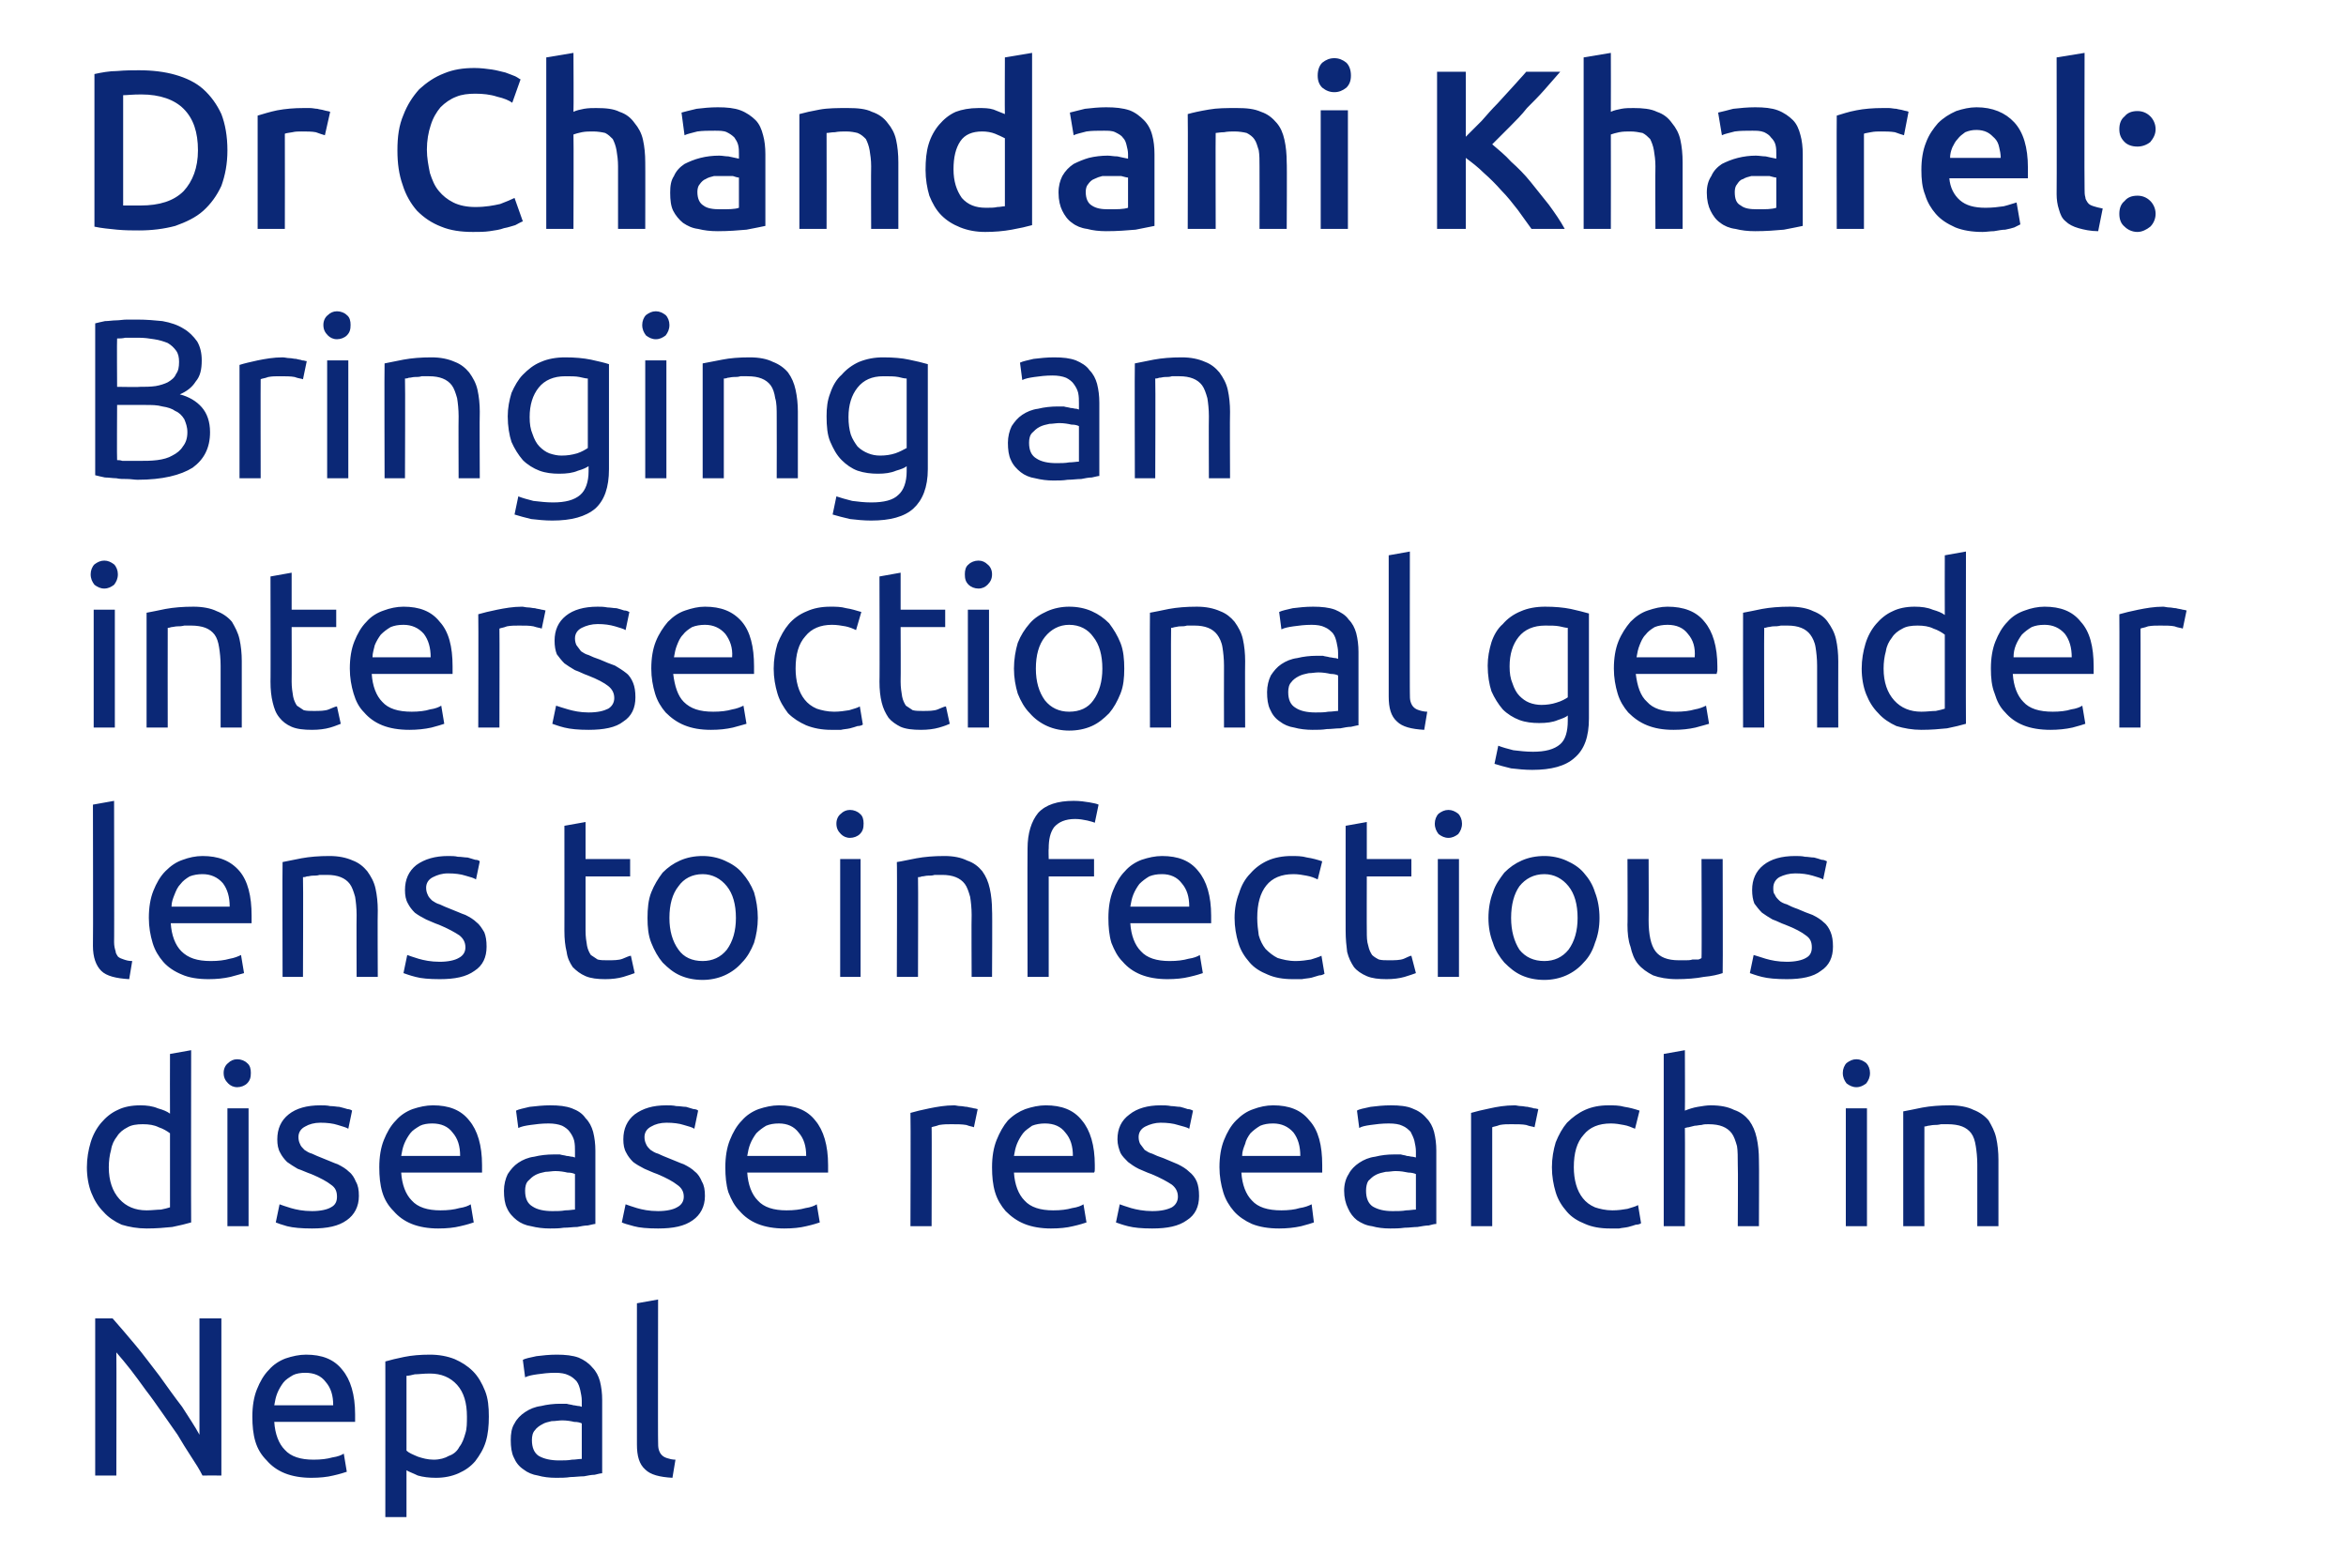
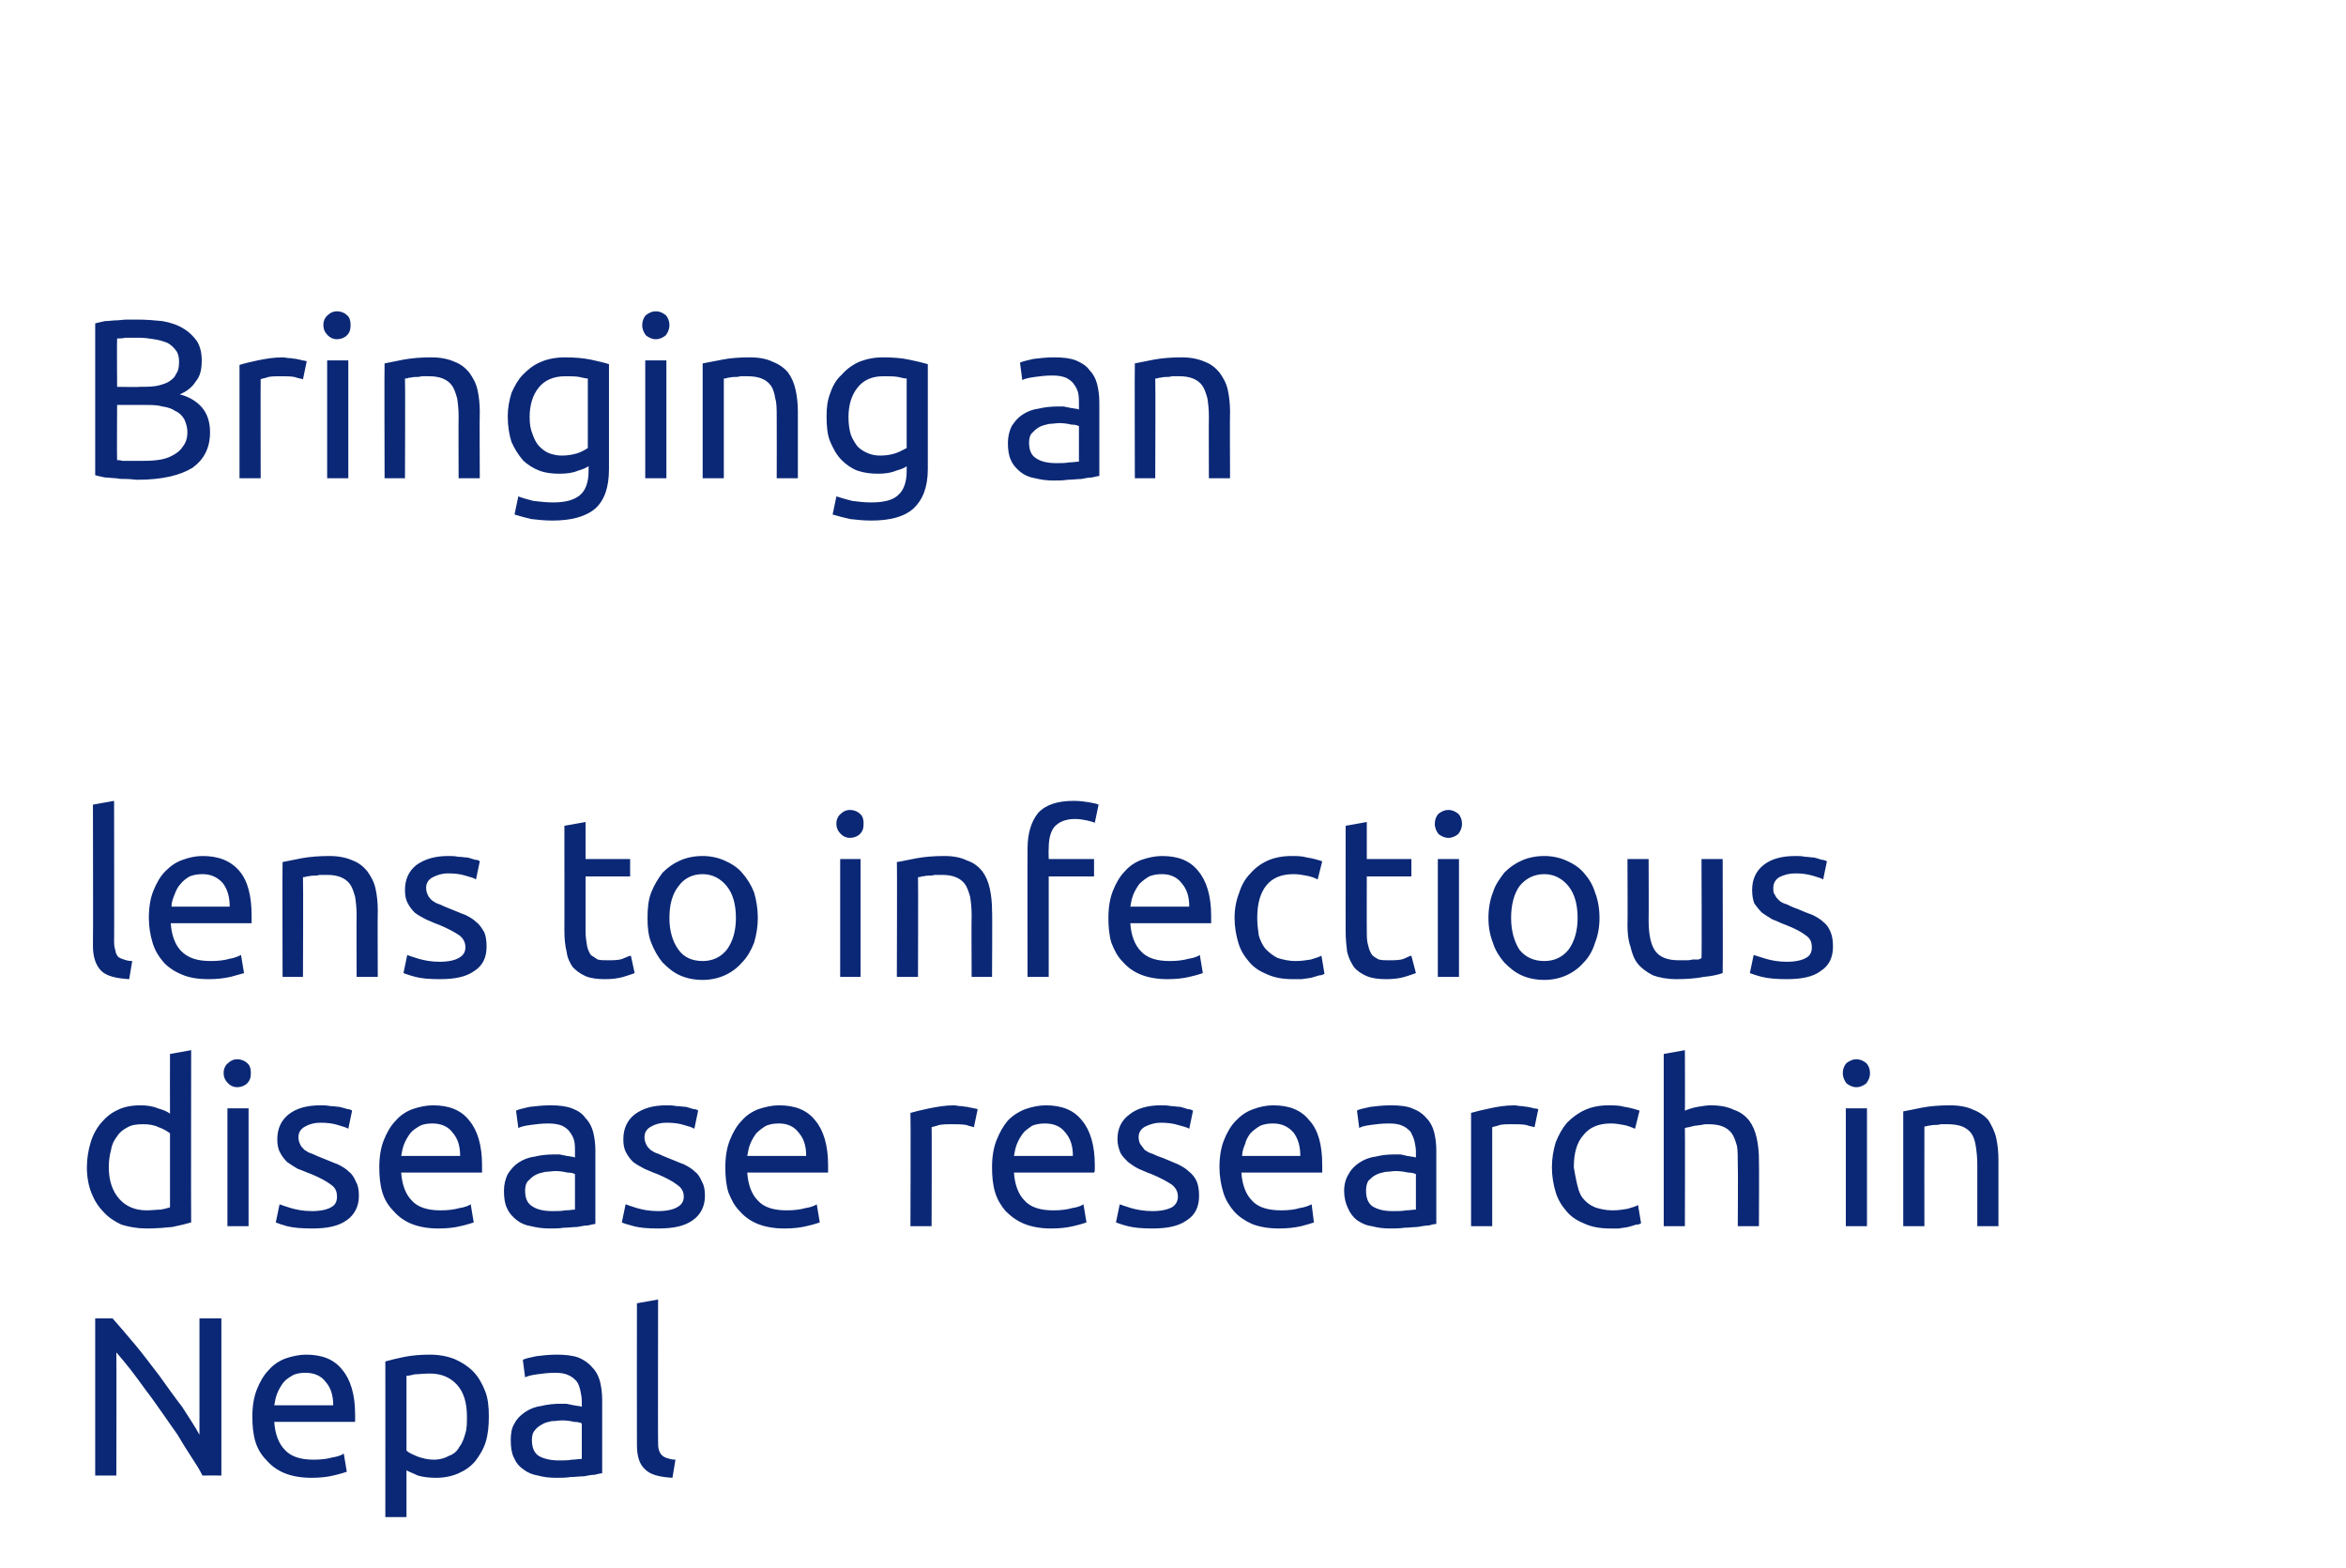
<svg xmlns="http://www.w3.org/2000/svg" version="1.1" width="310.5px" height="207.5px" viewBox="0 -7 310.5 207.5" style="top:-7px">
  <desc>Dr Chandani Kharel: Bringing an intersectional gender lens to infectious disease research in Nepal</desc>
  <defs />
  <g id="Polygon82753">
    <path d="M 26.8 188.3 C 26.4 187.5 25.9 186.7 25.3 185.8 C 24.7 184.9 24.1 183.9 23.5 182.9 C 22.8 181.9 22.1 180.9 21.4 179.9 C 20.7 178.9 20 177.9 19.3 177 C 18.6 176 17.9 175.1 17.3 174.3 C 16.6 173.4 16 172.7 15.4 172 C 15.43 172.05 15.4 188.3 15.4 188.3 L 12.6 188.3 L 12.6 167.5 C 12.6 167.5 14.89 167.49 14.9 167.5 C 15.8 168.5 16.8 169.7 17.9 171 C 19 172.3 20 173.7 21.1 175.1 C 22.1 176.5 23.1 177.9 24.1 179.2 C 25 180.6 25.8 181.8 26.4 182.9 C 26.41 182.88 26.4 167.5 26.4 167.5 L 29.3 167.5 L 29.3 188.3 C 29.3 188.3 26.83 188.28 26.8 188.3 Z M 33.4 180.5 C 33.4 179.1 33.6 177.9 34 176.9 C 34.4 175.9 34.9 175 35.6 174.3 C 36.2 173.6 37 173.1 37.8 172.8 C 38.7 172.5 39.6 172.3 40.5 172.3 C 42.6 172.3 44.2 172.9 45.3 174.3 C 46.4 175.6 47 177.6 47 180.2 C 47 180.4 47 180.5 47 180.7 C 47 180.9 47 181.1 47 181.2 C 47 181.2 36.3 181.2 36.3 181.2 C 36.4 182.8 36.9 184.1 37.7 184.9 C 38.5 185.8 39.8 186.2 41.5 186.2 C 42.5 186.2 43.3 186.1 44 185.9 C 44.7 185.8 45.2 185.6 45.5 185.4 C 45.5 185.4 45.9 187.8 45.9 187.8 C 45.6 187.9 45 188.1 44.1 188.3 C 43.3 188.5 42.3 188.6 41.2 188.6 C 39.9 188.6 38.7 188.4 37.7 188 C 36.7 187.6 35.9 187 35.3 186.3 C 34.6 185.6 34.1 184.8 33.8 183.8 C 33.5 182.8 33.4 181.7 33.4 180.5 Z M 44.1 179 C 44.1 177.7 43.8 176.7 43.1 175.9 C 42.5 175.1 41.6 174.7 40.4 174.7 C 39.8 174.7 39.2 174.8 38.8 175 C 38.3 175.3 37.8 175.6 37.5 176 C 37.2 176.4 36.9 176.9 36.7 177.4 C 36.5 177.9 36.4 178.4 36.3 179 C 36.3 179 44.1 179 44.1 179 Z M 61.8 180.5 C 61.8 178.7 61.4 177.3 60.5 176.3 C 59.6 175.3 58.4 174.8 56.9 174.8 C 56 174.8 55.4 174.9 54.9 174.9 C 54.5 175 54.1 175.1 53.8 175.1 C 53.8 175.1 53.8 185 53.8 185 C 54.1 185.3 54.6 185.5 55.3 185.8 C 55.9 186 56.6 186.2 57.4 186.2 C 58.2 186.2 58.9 186 59.4 185.7 C 60 185.5 60.5 185.1 60.8 184.5 C 61.2 184 61.4 183.4 61.6 182.7 C 61.8 182.1 61.8 181.3 61.8 180.5 Z M 64.7 180.5 C 64.7 181.7 64.6 182.8 64.3 183.8 C 64 184.8 63.5 185.6 62.9 186.4 C 62.3 187.1 61.6 187.6 60.7 188 C 59.8 188.4 58.8 188.6 57.7 188.6 C 56.8 188.6 56 188.5 55.3 188.3 C 54.7 188 54.1 187.8 53.8 187.6 C 53.8 187.59 53.8 193.8 53.8 193.8 L 51 193.8 C 51 193.8 51.01 173.16 51 173.2 C 51.7 173 52.5 172.8 53.5 172.6 C 54.5 172.4 55.6 172.3 56.9 172.3 C 58.1 172.3 59.2 172.5 60.2 172.9 C 61.1 173.3 61.9 173.8 62.6 174.5 C 63.3 175.2 63.8 176.1 64.2 177.1 C 64.6 178.1 64.7 179.2 64.7 180.5 Z M 74 186.3 C 74.6 186.3 75.2 186.3 75.7 186.2 C 76.2 186.2 76.6 186.1 77 186.1 C 77 186.1 77 181.4 77 181.4 C 76.8 181.3 76.5 181.2 76 181.2 C 75.6 181.1 75 181 74.4 181 C 74 181 73.5 181.1 73 181.1 C 72.6 181.2 72.1 181.3 71.8 181.5 C 71.4 181.7 71 182 70.8 182.3 C 70.5 182.6 70.4 183.1 70.4 183.6 C 70.4 184.6 70.7 185.3 71.3 185.7 C 72 186.1 72.9 186.3 74 186.3 Z M 73.7 172.3 C 74.8 172.3 75.8 172.4 76.6 172.7 C 77.3 173 77.9 173.4 78.4 174 C 78.9 174.5 79.2 175.1 79.4 175.8 C 79.6 176.6 79.7 177.4 79.7 178.3 C 79.7 178.3 79.7 188 79.7 188 C 79.5 188 79.1 188.1 78.7 188.2 C 78.3 188.2 77.8 188.3 77.3 188.4 C 76.7 188.4 76.1 188.5 75.5 188.5 C 74.9 188.6 74.2 188.6 73.6 188.6 C 72.7 188.6 71.9 188.5 71.2 188.3 C 70.5 188.2 69.8 187.9 69.3 187.5 C 68.7 187.1 68.3 186.6 68 185.9 C 67.7 185.3 67.6 184.5 67.6 183.6 C 67.6 182.8 67.7 182 68.1 181.4 C 68.4 180.8 68.9 180.3 69.5 179.9 C 70.1 179.5 70.8 179.2 71.6 179.1 C 72.4 178.9 73.3 178.8 74.1 178.8 C 74.4 178.8 74.7 178.8 75 178.8 C 75.3 178.9 75.6 178.9 75.9 179 C 76.1 179 76.4 179.1 76.6 179.1 C 76.8 179.1 76.9 179.2 77 179.2 C 77 179.2 77 178.4 77 178.4 C 77 177.9 76.9 177.5 76.8 177 C 76.7 176.6 76.6 176.2 76.3 175.8 C 76 175.5 75.7 175.2 75.2 175 C 74.8 174.8 74.2 174.7 73.5 174.7 C 72.6 174.7 71.8 174.8 71.1 174.9 C 70.4 175 69.9 175.1 69.5 175.3 C 69.5 175.3 69.2 173 69.2 173 C 69.5 172.8 70.1 172.7 71 172.5 C 71.8 172.4 72.7 172.3 73.7 172.3 Z M 89 188.6 C 87.3 188.5 86.1 188.2 85.4 187.5 C 84.6 186.8 84.3 185.7 84.3 184.2 C 84.28 184.2 84.3 165.5 84.3 165.5 L 87.1 165 C 87.1 165 87.07 183.75 87.1 183.7 C 87.1 184.2 87.1 184.6 87.2 184.9 C 87.3 185.2 87.4 185.4 87.6 185.6 C 87.8 185.8 88 185.9 88.3 186 C 88.6 186.1 89 186.2 89.4 186.2 C 89.4 186.2 89 188.6 89 188.6 Z " stroke="none" fill="#0b2876" />
  </g>
  <g id="Polygon82752">
-     <path d="M 22.5 143 C 22.1 142.7 21.6 142.4 21 142.2 C 20.4 141.9 19.7 141.8 18.9 141.8 C 18.1 141.8 17.4 141.9 16.9 142.2 C 16.3 142.5 15.8 142.9 15.5 143.4 C 15.1 143.9 14.8 144.5 14.7 145.2 C 14.5 145.9 14.4 146.7 14.4 147.5 C 14.4 149.3 14.9 150.7 15.8 151.7 C 16.7 152.7 17.9 153.2 19.4 153.2 C 20.1 153.2 20.8 153.1 21.3 153.1 C 21.8 153 22.2 152.9 22.5 152.8 C 22.5 152.8 22.5 143 22.5 143 Z M 22.5 132.5 L 25.3 132 C 25.3 132 25.27 154.83 25.3 154.8 C 24.6 155 23.8 155.2 22.8 155.4 C 21.8 155.5 20.7 155.6 19.4 155.6 C 18.2 155.6 17.1 155.4 16.1 155.1 C 15.2 154.7 14.3 154.1 13.7 153.4 C 13 152.7 12.5 151.9 12.1 150.9 C 11.7 149.9 11.5 148.7 11.5 147.5 C 11.5 146.3 11.7 145.2 12 144.2 C 12.3 143.2 12.8 142.3 13.4 141.6 C 14 140.9 14.7 140.3 15.6 139.9 C 16.4 139.5 17.4 139.3 18.6 139.3 C 19.4 139.3 20.2 139.4 20.9 139.7 C 21.6 139.9 22.1 140.1 22.5 140.4 C 22.48 140.37 22.5 132.5 22.5 132.5 Z M 32.9 155.3 L 30.1 155.3 L 30.1 139.7 L 32.9 139.7 L 32.9 155.3 Z M 31.4 136.9 C 30.9 136.9 30.5 136.7 30.2 136.4 C 29.8 136 29.6 135.6 29.6 135 C 29.6 134.5 29.8 134 30.2 133.7 C 30.5 133.4 30.9 133.2 31.4 133.2 C 31.9 133.2 32.4 133.4 32.7 133.7 C 33.1 134 33.2 134.5 33.2 135 C 33.2 135.6 33.1 136 32.7 136.4 C 32.4 136.7 31.9 136.9 31.4 136.9 Z M 41.3 153.3 C 42.4 153.3 43.3 153.1 43.8 152.8 C 44.4 152.5 44.6 152 44.6 151.4 C 44.6 150.7 44.4 150.2 43.8 149.8 C 43.3 149.4 42.4 148.9 41.2 148.4 C 40.6 148.2 40 147.9 39.4 147.7 C 38.9 147.4 38.4 147.1 38 146.8 C 37.6 146.4 37.3 146 37.1 145.6 C 36.8 145.1 36.7 144.5 36.7 143.8 C 36.7 142.4 37.2 141.3 38.2 140.5 C 39.2 139.7 40.6 139.3 42.4 139.3 C 42.8 139.3 43.3 139.3 43.7 139.4 C 44.2 139.4 44.6 139.5 44.9 139.5 C 45.3 139.6 45.7 139.7 46 139.8 C 46.2 139.8 46.5 139.9 46.6 140 C 46.6 140 46.1 142.4 46.1 142.4 C 45.8 142.2 45.3 142.1 44.7 141.9 C 44.1 141.7 43.3 141.6 42.4 141.6 C 41.6 141.6 40.9 141.8 40.4 142.1 C 39.8 142.4 39.5 142.9 39.5 143.5 C 39.5 143.9 39.6 144.2 39.7 144.4 C 39.8 144.7 40 144.9 40.3 145.2 C 40.6 145.4 40.9 145.6 41.3 145.7 C 41.7 145.9 42.2 146.1 42.7 146.3 C 43.5 146.6 44.1 146.9 44.7 147.1 C 45.3 147.4 45.8 147.7 46.2 148.1 C 46.6 148.4 46.9 148.9 47.1 149.4 C 47.4 149.9 47.5 150.5 47.5 151.3 C 47.5 152.7 46.9 153.8 45.9 154.5 C 44.8 155.3 43.3 155.6 41.3 155.6 C 39.9 155.6 38.8 155.5 38 155.3 C 37.3 155.1 36.7 154.9 36.5 154.8 C 36.5 154.8 37 152.4 37 152.4 C 37.3 152.5 37.8 152.7 38.5 152.9 C 39.2 153.1 40.1 153.3 41.3 153.3 Z M 50.2 147.5 C 50.2 146.1 50.4 144.9 50.8 143.9 C 51.2 142.9 51.7 142 52.4 141.3 C 53 140.6 53.8 140.1 54.6 139.8 C 55.5 139.5 56.4 139.3 57.3 139.3 C 59.4 139.3 61 139.9 62.1 141.3 C 63.2 142.6 63.8 144.6 63.8 147.2 C 63.8 147.4 63.8 147.5 63.8 147.7 C 63.8 147.9 63.8 148.1 63.8 148.2 C 63.8 148.2 53.1 148.2 53.1 148.2 C 53.2 149.8 53.7 151.1 54.5 151.9 C 55.3 152.8 56.6 153.2 58.3 153.2 C 59.3 153.2 60.1 153.1 60.8 152.9 C 61.5 152.8 62 152.6 62.3 152.4 C 62.3 152.4 62.7 154.8 62.7 154.8 C 62.4 154.9 61.8 155.1 60.9 155.3 C 60.1 155.5 59.1 155.6 58 155.6 C 56.7 155.6 55.5 155.4 54.5 155 C 53.5 154.6 52.7 154 52.1 153.3 C 51.4 152.6 50.9 151.8 50.6 150.8 C 50.3 149.8 50.2 148.7 50.2 147.5 Z M 60.9 146 C 60.9 144.7 60.6 143.7 59.9 142.9 C 59.3 142.1 58.4 141.7 57.2 141.7 C 56.6 141.7 56 141.8 55.6 142 C 55.1 142.3 54.6 142.6 54.3 143 C 54 143.4 53.7 143.9 53.5 144.4 C 53.3 144.9 53.2 145.4 53.1 146 C 53.1 146 60.9 146 60.9 146 Z M 73.1 153.3 C 73.7 153.3 74.3 153.3 74.8 153.2 C 75.4 153.2 75.8 153.1 76.1 153.1 C 76.1 153.1 76.1 148.4 76.1 148.4 C 75.9 148.3 75.6 148.2 75.1 148.2 C 74.7 148.1 74.1 148 73.5 148 C 73.1 148 72.6 148.1 72.2 148.1 C 71.7 148.2 71.3 148.3 70.9 148.5 C 70.5 148.7 70.2 149 69.9 149.3 C 69.6 149.6 69.5 150.1 69.5 150.6 C 69.5 151.6 69.8 152.3 70.5 152.7 C 71.1 153.1 72 153.3 73.1 153.3 Z M 72.8 139.3 C 74 139.3 74.9 139.4 75.7 139.7 C 76.5 140 77.1 140.4 77.5 141 C 78 141.5 78.3 142.1 78.5 142.8 C 78.7 143.6 78.8 144.4 78.8 145.3 C 78.8 145.3 78.8 155 78.8 155 C 78.6 155 78.3 155.1 77.8 155.2 C 77.4 155.2 76.9 155.3 76.4 155.4 C 75.8 155.4 75.3 155.5 74.6 155.5 C 74 155.6 73.4 155.6 72.8 155.6 C 71.9 155.6 71.1 155.5 70.3 155.3 C 69.6 155.2 68.9 154.9 68.4 154.5 C 67.9 154.1 67.4 153.6 67.1 152.9 C 66.8 152.3 66.7 151.5 66.7 150.6 C 66.7 149.8 66.9 149 67.2 148.4 C 67.6 147.8 68 147.3 68.6 146.9 C 69.2 146.5 69.9 146.2 70.7 146.1 C 71.5 145.9 72.4 145.8 73.3 145.8 C 73.5 145.8 73.8 145.8 74.1 145.8 C 74.4 145.9 74.7 145.9 75 146 C 75.3 146 75.5 146.1 75.7 146.1 C 75.9 146.1 76 146.2 76.1 146.2 C 76.1 146.2 76.1 145.4 76.1 145.4 C 76.1 144.9 76.1 144.5 76 144 C 75.9 143.6 75.7 143.2 75.4 142.8 C 75.2 142.5 74.8 142.2 74.4 142 C 73.9 141.8 73.3 141.7 72.6 141.7 C 71.7 141.7 70.9 141.8 70.2 141.9 C 69.5 142 69 142.1 68.6 142.3 C 68.6 142.3 68.3 140 68.3 140 C 68.7 139.8 69.3 139.7 70.1 139.5 C 71 139.4 71.9 139.3 72.8 139.3 Z M 87.1 153.3 C 88.2 153.3 89.1 153.1 89.6 152.8 C 90.2 152.5 90.5 152 90.5 151.4 C 90.5 150.7 90.2 150.2 89.6 149.8 C 89.1 149.4 88.2 148.9 87 148.4 C 86.4 148.2 85.8 147.9 85.3 147.7 C 84.7 147.4 84.2 147.1 83.8 146.8 C 83.4 146.4 83.1 146 82.9 145.6 C 82.6 145.1 82.5 144.5 82.5 143.8 C 82.5 142.4 83 141.3 84 140.5 C 85.1 139.7 86.4 139.3 88.2 139.3 C 88.6 139.3 89.1 139.3 89.5 139.4 C 90 139.4 90.4 139.5 90.8 139.5 C 91.1 139.6 91.5 139.7 91.8 139.8 C 92.1 139.8 92.3 139.9 92.4 140 C 92.4 140 91.9 142.4 91.9 142.4 C 91.6 142.2 91.2 142.1 90.5 141.9 C 89.9 141.7 89.1 141.6 88.2 141.6 C 87.4 141.6 86.7 141.8 86.2 142.1 C 85.6 142.4 85.3 142.9 85.3 143.5 C 85.3 143.9 85.4 144.2 85.5 144.4 C 85.6 144.7 85.8 144.9 86.1 145.2 C 86.4 145.4 86.7 145.6 87.1 145.7 C 87.5 145.9 88 146.1 88.5 146.3 C 89.3 146.6 89.9 146.9 90.5 147.1 C 91.1 147.4 91.6 147.7 92 148.1 C 92.4 148.4 92.7 148.9 92.9 149.4 C 93.2 149.9 93.3 150.5 93.3 151.3 C 93.3 152.7 92.7 153.8 91.7 154.5 C 90.6 155.3 89.1 155.6 87.1 155.6 C 85.7 155.6 84.6 155.5 83.9 155.3 C 83.1 155.1 82.5 154.9 82.3 154.8 C 82.3 154.8 82.8 152.4 82.8 152.4 C 83.1 152.5 83.6 152.7 84.3 152.9 C 85 153.1 85.9 153.3 87.1 153.3 Z M 96 147.5 C 96 146.1 96.2 144.9 96.6 143.9 C 97 142.9 97.5 142 98.2 141.3 C 98.8 140.6 99.6 140.1 100.4 139.8 C 101.3 139.5 102.2 139.3 103.1 139.3 C 105.2 139.3 106.8 139.9 107.9 141.3 C 109 142.6 109.6 144.6 109.6 147.2 C 109.6 147.4 109.6 147.5 109.6 147.7 C 109.6 147.9 109.6 148.1 109.6 148.2 C 109.6 148.2 98.9 148.2 98.9 148.2 C 99 149.8 99.5 151.1 100.3 151.9 C 101.1 152.8 102.4 153.2 104.1 153.2 C 105.1 153.2 105.9 153.1 106.6 152.9 C 107.3 152.8 107.8 152.6 108.1 152.4 C 108.1 152.4 108.5 154.8 108.5 154.8 C 108.2 154.9 107.6 155.1 106.7 155.3 C 105.9 155.5 104.9 155.6 103.8 155.6 C 102.5 155.6 101.3 155.4 100.3 155 C 99.3 154.6 98.5 154 97.9 153.3 C 97.2 152.6 96.8 151.8 96.4 150.8 C 96.1 149.8 96 148.7 96 147.5 Z M 106.7 146 C 106.7 144.7 106.4 143.7 105.7 142.9 C 105.1 142.1 104.2 141.7 103.1 141.7 C 102.4 141.7 101.9 141.8 101.4 142 C 100.9 142.3 100.5 142.6 100.1 143 C 99.8 143.4 99.5 143.9 99.3 144.4 C 99.1 144.9 99 145.4 98.9 146 C 98.9 146 106.7 146 106.7 146 Z M 126.3 139.3 C 126.5 139.3 126.8 139.4 127.1 139.4 C 127.4 139.4 127.7 139.5 128 139.5 C 128.3 139.6 128.6 139.6 128.9 139.7 C 129.1 139.7 129.3 139.8 129.4 139.8 C 129.4 139.8 128.9 142.2 128.9 142.2 C 128.7 142.1 128.4 142.1 127.9 141.9 C 127.3 141.8 126.7 141.8 125.9 141.8 C 125.4 141.8 124.9 141.8 124.3 141.9 C 123.8 142.1 123.5 142.1 123.3 142.2 C 123.34 142.17 123.3 155.3 123.3 155.3 L 120.5 155.3 C 120.5 155.3 120.55 140.34 120.5 140.3 C 121.2 140.1 122 139.9 123 139.7 C 124 139.5 125.1 139.3 126.3 139.3 Z M 131.3 147.5 C 131.3 146.1 131.5 144.9 131.9 143.9 C 132.3 142.9 132.8 142 133.4 141.3 C 134.1 140.6 134.9 140.1 135.7 139.8 C 136.6 139.5 137.5 139.3 138.4 139.3 C 140.5 139.3 142.1 139.9 143.2 141.3 C 144.3 142.6 144.9 144.6 144.9 147.2 C 144.9 147.4 144.9 147.5 144.9 147.7 C 144.9 147.9 144.9 148.1 144.8 148.2 C 144.8 148.2 134.2 148.2 134.2 148.2 C 134.3 149.8 134.8 151.1 135.6 151.9 C 136.4 152.8 137.7 153.2 139.4 153.2 C 140.4 153.2 141.2 153.1 141.9 152.9 C 142.6 152.8 143.1 152.6 143.4 152.4 C 143.4 152.4 143.8 154.8 143.8 154.8 C 143.5 154.9 142.9 155.1 142 155.3 C 141.2 155.5 140.2 155.6 139.1 155.6 C 137.8 155.6 136.6 155.4 135.6 155 C 134.6 154.6 133.8 154 133.1 153.3 C 132.5 152.6 132 151.8 131.7 150.8 C 131.4 149.8 131.3 148.7 131.3 147.5 Z M 142 146 C 142 144.7 141.7 143.7 141 142.9 C 140.4 142.1 139.5 141.7 138.3 141.7 C 137.7 141.7 137.1 141.8 136.6 142 C 136.2 142.3 135.7 142.6 135.4 143 C 135.1 143.4 134.8 143.9 134.6 144.4 C 134.4 144.9 134.3 145.4 134.2 146 C 134.2 146 142 146 142 146 Z M 152.5 153.3 C 153.7 153.3 154.5 153.1 155.1 152.8 C 155.6 152.5 155.9 152 155.9 151.4 C 155.9 150.7 155.6 150.2 155.1 149.8 C 154.5 149.4 153.6 148.9 152.4 148.4 C 151.8 148.2 151.2 147.9 150.7 147.7 C 150.1 147.4 149.7 147.1 149.3 146.8 C 148.9 146.4 148.5 146 148.3 145.6 C 148.1 145.1 147.9 144.5 147.9 143.8 C 147.9 142.4 148.4 141.3 149.5 140.5 C 150.5 139.7 151.9 139.3 153.6 139.3 C 154.1 139.3 154.5 139.3 155 139.4 C 155.4 139.4 155.8 139.5 156.2 139.5 C 156.6 139.6 156.9 139.7 157.2 139.8 C 157.5 139.8 157.7 139.9 157.9 140 C 157.9 140 157.4 142.4 157.4 142.4 C 157.1 142.2 156.6 142.1 155.9 141.9 C 155.3 141.7 154.5 141.6 153.6 141.6 C 152.9 141.6 152.2 141.8 151.6 142.1 C 151 142.4 150.7 142.9 150.7 143.5 C 150.7 143.9 150.8 144.2 150.9 144.4 C 151.1 144.7 151.3 144.9 151.5 145.2 C 151.8 145.4 152.1 145.6 152.5 145.7 C 152.9 145.9 153.4 146.1 154 146.3 C 154.7 146.6 155.4 146.9 155.9 147.1 C 156.5 147.4 157 147.7 157.4 148.1 C 157.8 148.4 158.2 148.9 158.4 149.4 C 158.6 149.9 158.7 150.5 158.7 151.3 C 158.7 152.7 158.2 153.8 157.1 154.5 C 156 155.3 154.5 155.6 152.5 155.6 C 151.1 155.6 150.1 155.5 149.3 155.3 C 148.5 155.1 148 154.9 147.7 154.8 C 147.7 154.8 148.2 152.4 148.2 152.4 C 148.5 152.5 149 152.7 149.7 152.9 C 150.4 153.1 151.4 153.3 152.5 153.3 Z M 161.4 147.5 C 161.4 146.1 161.6 144.9 162 143.9 C 162.4 142.9 162.9 142 163.6 141.3 C 164.3 140.6 165 140.1 165.9 139.8 C 166.7 139.5 167.6 139.3 168.5 139.3 C 170.6 139.3 172.2 139.9 173.3 141.3 C 174.5 142.6 175 144.6 175 147.2 C 175 147.4 175 147.5 175 147.7 C 175 147.9 175 148.1 175 148.2 C 175 148.2 164.3 148.2 164.3 148.2 C 164.4 149.8 164.9 151.1 165.7 151.9 C 166.5 152.8 167.8 153.2 169.6 153.2 C 170.5 153.2 171.4 153.1 172 152.9 C 172.7 152.8 173.2 152.6 173.6 152.4 C 173.6 152.4 173.9 154.8 173.9 154.8 C 173.6 154.9 173 155.1 172.2 155.3 C 171.3 155.5 170.3 155.6 169.3 155.6 C 167.9 155.6 166.7 155.4 165.7 155 C 164.8 154.6 163.9 154 163.3 153.3 C 162.7 152.6 162.2 151.8 161.9 150.8 C 161.6 149.8 161.4 148.7 161.4 147.5 Z M 172.1 146 C 172.1 144.7 171.8 143.7 171.2 142.9 C 170.5 142.1 169.6 141.7 168.5 141.7 C 167.8 141.7 167.3 141.8 166.8 142 C 166.3 142.3 165.9 142.6 165.5 143 C 165.2 143.4 164.9 143.9 164.8 144.4 C 164.6 144.9 164.4 145.4 164.4 146 C 164.4 146 172.1 146 172.1 146 Z M 184.3 153.3 C 185 153.3 185.6 153.3 186.1 153.2 C 186.6 153.2 187 153.1 187.4 153.1 C 187.4 153.1 187.4 148.4 187.4 148.4 C 187.2 148.3 186.8 148.2 186.4 148.2 C 185.9 148.1 185.4 148 184.7 148 C 184.3 148 183.9 148.1 183.4 148.1 C 182.9 148.2 182.5 148.3 182.1 148.5 C 181.7 148.7 181.4 149 181.1 149.3 C 180.9 149.6 180.8 150.1 180.8 150.6 C 180.8 151.6 181.1 152.3 181.7 152.7 C 182.4 153.1 183.2 153.3 184.3 153.3 Z M 184.1 139.3 C 185.2 139.3 186.2 139.4 186.9 139.7 C 187.7 140 188.3 140.4 188.8 141 C 189.3 141.5 189.6 142.1 189.8 142.8 C 190 143.6 190.1 144.4 190.1 145.3 C 190.1 145.3 190.1 155 190.1 155 C 189.8 155 189.5 155.1 189.1 155.2 C 188.7 155.2 188.2 155.3 187.6 155.4 C 187.1 155.4 186.5 155.5 185.9 155.5 C 185.2 155.6 184.6 155.6 184 155.6 C 183.1 155.6 182.3 155.5 181.6 155.3 C 180.8 155.2 180.2 154.9 179.6 154.5 C 179.1 154.1 178.7 153.6 178.4 152.9 C 178.1 152.3 177.9 151.5 177.9 150.6 C 177.9 149.8 178.1 149 178.5 148.4 C 178.8 147.8 179.3 147.3 179.9 146.9 C 180.5 146.5 181.2 146.2 182 146.1 C 182.8 145.9 183.6 145.8 184.5 145.8 C 184.8 145.8 185.1 145.8 185.4 145.8 C 185.7 145.9 186 145.9 186.2 146 C 186.5 146 186.7 146.1 186.9 146.1 C 187.1 146.1 187.3 146.2 187.4 146.2 C 187.4 146.2 187.4 145.4 187.4 145.4 C 187.4 144.9 187.3 144.5 187.2 144 C 187.1 143.6 186.9 143.2 186.7 142.8 C 186.4 142.5 186.1 142.2 185.6 142 C 185.2 141.8 184.6 141.7 183.8 141.7 C 182.9 141.7 182.1 141.8 181.4 141.9 C 180.7 142 180.2 142.1 179.9 142.3 C 179.9 142.3 179.6 140 179.6 140 C 179.9 139.8 180.5 139.7 181.4 139.5 C 182.2 139.4 183.1 139.3 184.1 139.3 Z M 200.5 139.3 C 200.7 139.3 201 139.4 201.3 139.4 C 201.6 139.4 201.9 139.5 202.2 139.5 C 202.5 139.6 202.8 139.6 203 139.7 C 203.3 139.7 203.5 139.8 203.6 139.8 C 203.6 139.8 203.1 142.2 203.1 142.2 C 202.9 142.1 202.5 142.1 202 141.9 C 201.5 141.8 200.8 141.8 200 141.8 C 199.5 141.8 199 141.8 198.5 141.9 C 198 142.1 197.7 142.1 197.5 142.2 C 197.5 142.17 197.5 155.3 197.5 155.3 L 194.7 155.3 C 194.7 155.3 194.71 140.34 194.7 140.3 C 195.4 140.1 196.2 139.9 197.2 139.7 C 198.1 139.5 199.2 139.3 200.5 139.3 Z M 213.1 155.6 C 211.8 155.6 210.7 155.4 209.8 155 C 208.8 154.6 208 154.1 207.4 153.4 C 206.7 152.6 206.2 151.8 205.9 150.8 C 205.6 149.8 205.4 148.7 205.4 147.5 C 205.4 146.3 205.6 145.2 205.9 144.2 C 206.3 143.2 206.8 142.3 207.4 141.6 C 208.1 140.9 208.9 140.3 209.8 139.9 C 210.7 139.5 211.7 139.3 212.9 139.3 C 213.6 139.3 214.3 139.3 215 139.5 C 215.7 139.6 216.4 139.8 217 140 C 217 140 216.4 142.4 216.4 142.4 C 215.9 142.2 215.5 142 214.9 141.9 C 214.4 141.8 213.8 141.7 213.2 141.7 C 211.6 141.7 210.4 142.2 209.6 143.2 C 208.7 144.2 208.3 145.6 208.3 147.5 C 208.3 148.3 208.4 149.1 208.6 149.8 C 208.8 150.5 209.1 151.1 209.5 151.6 C 209.9 152.1 210.4 152.5 211.1 152.8 C 211.7 153 212.5 153.2 213.4 153.2 C 214.2 153.2 214.8 153.1 215.4 153 C 216 152.8 216.5 152.7 216.8 152.5 C 216.8 152.5 217.2 154.9 217.2 154.9 C 217.1 155 216.8 155.1 216.5 155.1 C 216.2 155.2 215.9 155.3 215.5 155.4 C 215.1 155.5 214.7 155.5 214.3 155.6 C 213.9 155.6 213.5 155.6 213.1 155.6 Z M 220.2 155.3 L 220.2 132.5 L 223 132 C 223 132 223.03 139.98 223 140 C 223.5 139.8 224.1 139.6 224.7 139.5 C 225.3 139.4 225.9 139.3 226.4 139.3 C 227.7 139.3 228.7 139.5 229.5 139.9 C 230.4 140.2 231 140.7 231.5 141.3 C 232 142 232.3 142.7 232.5 143.6 C 232.7 144.5 232.8 145.5 232.8 146.5 C 232.84 146.52 232.8 155.3 232.8 155.3 L 230 155.3 C 230 155.3 230.05 147.12 230 147.1 C 230 146.2 230 145.3 229.9 144.7 C 229.7 144 229.5 143.4 229.2 143 C 228.9 142.6 228.5 142.3 228 142.1 C 227.5 141.9 226.9 141.8 226.1 141.8 C 225.8 141.8 225.5 141.8 225.2 141.9 C 224.9 141.9 224.6 142 224.3 142 C 224 142.1 223.8 142.1 223.5 142.2 C 223.3 142.2 223.1 142.3 223 142.3 C 223.03 142.32 223 155.3 223 155.3 L 220.2 155.3 Z M 247.1 155.3 L 244.3 155.3 L 244.3 139.7 L 247.1 139.7 L 247.1 155.3 Z M 245.7 136.9 C 245.2 136.9 244.8 136.7 244.4 136.4 C 244.1 136 243.9 135.6 243.9 135 C 243.9 134.5 244.1 134 244.4 133.7 C 244.8 133.4 245.2 133.2 245.7 133.2 C 246.2 133.2 246.6 133.4 247 133.7 C 247.3 134 247.5 134.5 247.5 135 C 247.5 135.6 247.3 136 247 136.4 C 246.6 136.7 246.2 136.9 245.7 136.9 Z M 251.9 140.1 C 252.5 140 253.4 139.8 254.4 139.6 C 255.5 139.4 256.7 139.3 258.1 139.3 C 259.3 139.3 260.4 139.5 261.2 139.9 C 262 140.2 262.7 140.7 263.2 141.3 C 263.6 142 264 142.7 264.2 143.6 C 264.4 144.5 264.5 145.5 264.5 146.5 C 264.49 146.52 264.5 155.3 264.5 155.3 L 261.7 155.3 C 261.7 155.3 261.7 147.12 261.7 147.1 C 261.7 146.2 261.6 145.3 261.5 144.7 C 261.4 144 261.2 143.4 260.9 143 C 260.6 142.6 260.2 142.3 259.7 142.1 C 259.2 141.9 258.5 141.8 257.8 141.8 C 257.5 141.8 257.2 141.8 256.9 141.8 C 256.5 141.9 256.2 141.9 256 141.9 C 255.7 141.9 255.4 142 255.2 142 C 254.9 142.1 254.8 142.1 254.7 142.1 C 254.68 142.11 254.7 155.3 254.7 155.3 L 251.9 155.3 C 251.9 155.3 251.89 140.13 251.9 140.1 Z " stroke="none" fill="#0b2876" />
+     <path d="M 22.5 143 C 22.1 142.7 21.6 142.4 21 142.2 C 20.4 141.9 19.7 141.8 18.9 141.8 C 18.1 141.8 17.4 141.9 16.9 142.2 C 16.3 142.5 15.8 142.9 15.5 143.4 C 15.1 143.9 14.8 144.5 14.7 145.2 C 14.5 145.9 14.4 146.7 14.4 147.5 C 14.4 149.3 14.9 150.7 15.8 151.7 C 16.7 152.7 17.9 153.2 19.4 153.2 C 20.1 153.2 20.8 153.1 21.3 153.1 C 21.8 153 22.2 152.9 22.5 152.8 C 22.5 152.8 22.5 143 22.5 143 Z M 22.5 132.5 L 25.3 132 C 25.3 132 25.27 154.83 25.3 154.8 C 24.6 155 23.8 155.2 22.8 155.4 C 21.8 155.5 20.7 155.6 19.4 155.6 C 18.2 155.6 17.1 155.4 16.1 155.1 C 15.2 154.7 14.3 154.1 13.7 153.4 C 13 152.7 12.5 151.9 12.1 150.9 C 11.7 149.9 11.5 148.7 11.5 147.5 C 11.5 146.3 11.7 145.2 12 144.2 C 12.3 143.2 12.8 142.3 13.4 141.6 C 14 140.9 14.7 140.3 15.6 139.9 C 16.4 139.5 17.4 139.3 18.6 139.3 C 19.4 139.3 20.2 139.4 20.9 139.7 C 21.6 139.9 22.1 140.1 22.5 140.4 C 22.48 140.37 22.5 132.5 22.5 132.5 Z M 32.9 155.3 L 30.1 155.3 L 30.1 139.7 L 32.9 139.7 L 32.9 155.3 Z M 31.4 136.9 C 30.9 136.9 30.5 136.7 30.2 136.4 C 29.8 136 29.6 135.6 29.6 135 C 29.6 134.5 29.8 134 30.2 133.7 C 30.5 133.4 30.9 133.2 31.4 133.2 C 31.9 133.2 32.4 133.4 32.7 133.7 C 33.1 134 33.2 134.5 33.2 135 C 33.2 135.6 33.1 136 32.7 136.4 C 32.4 136.7 31.9 136.9 31.4 136.9 Z M 41.3 153.3 C 42.4 153.3 43.3 153.1 43.8 152.8 C 44.4 152.5 44.6 152 44.6 151.4 C 44.6 150.7 44.4 150.2 43.8 149.8 C 43.3 149.4 42.4 148.9 41.2 148.4 C 40.6 148.2 40 147.9 39.4 147.7 C 38.9 147.4 38.4 147.1 38 146.8 C 37.6 146.4 37.3 146 37.1 145.6 C 36.8 145.1 36.7 144.5 36.7 143.8 C 36.7 142.4 37.2 141.3 38.2 140.5 C 39.2 139.7 40.6 139.3 42.4 139.3 C 42.8 139.3 43.3 139.3 43.7 139.4 C 44.2 139.4 44.6 139.5 44.9 139.5 C 45.3 139.6 45.7 139.7 46 139.8 C 46.2 139.8 46.5 139.9 46.6 140 C 46.6 140 46.1 142.4 46.1 142.4 C 45.8 142.2 45.3 142.1 44.7 141.9 C 44.1 141.7 43.3 141.6 42.4 141.6 C 41.6 141.6 40.9 141.8 40.4 142.1 C 39.8 142.4 39.5 142.9 39.5 143.5 C 39.5 143.9 39.6 144.2 39.7 144.4 C 39.8 144.7 40 144.9 40.3 145.2 C 40.6 145.4 40.9 145.6 41.3 145.7 C 41.7 145.9 42.2 146.1 42.7 146.3 C 43.5 146.6 44.1 146.9 44.7 147.1 C 45.3 147.4 45.8 147.7 46.2 148.1 C 46.6 148.4 46.9 148.9 47.1 149.4 C 47.4 149.9 47.5 150.5 47.5 151.3 C 47.5 152.7 46.9 153.8 45.9 154.5 C 44.8 155.3 43.3 155.6 41.3 155.6 C 39.9 155.6 38.8 155.5 38 155.3 C 37.3 155.1 36.7 154.9 36.5 154.8 C 36.5 154.8 37 152.4 37 152.4 C 37.3 152.5 37.8 152.7 38.5 152.9 C 39.2 153.1 40.1 153.3 41.3 153.3 Z M 50.2 147.5 C 50.2 146.1 50.4 144.9 50.8 143.9 C 51.2 142.9 51.7 142 52.4 141.3 C 53 140.6 53.8 140.1 54.6 139.8 C 55.5 139.5 56.4 139.3 57.3 139.3 C 59.4 139.3 61 139.9 62.1 141.3 C 63.2 142.6 63.8 144.6 63.8 147.2 C 63.8 147.4 63.8 147.5 63.8 147.7 C 63.8 147.9 63.8 148.1 63.8 148.2 C 63.8 148.2 53.1 148.2 53.1 148.2 C 53.2 149.8 53.7 151.1 54.5 151.9 C 55.3 152.8 56.6 153.2 58.3 153.2 C 59.3 153.2 60.1 153.1 60.8 152.9 C 61.5 152.8 62 152.6 62.3 152.4 C 62.3 152.4 62.7 154.8 62.7 154.8 C 62.4 154.9 61.8 155.1 60.9 155.3 C 60.1 155.5 59.1 155.6 58 155.6 C 56.7 155.6 55.5 155.4 54.5 155 C 53.5 154.6 52.7 154 52.1 153.3 C 51.4 152.6 50.9 151.8 50.6 150.8 C 50.3 149.8 50.2 148.7 50.2 147.5 Z M 60.9 146 C 60.9 144.7 60.6 143.7 59.9 142.9 C 59.3 142.1 58.4 141.7 57.2 141.7 C 56.6 141.7 56 141.8 55.6 142 C 55.1 142.3 54.6 142.6 54.3 143 C 54 143.4 53.7 143.9 53.5 144.4 C 53.3 144.9 53.2 145.4 53.1 146 C 53.1 146 60.9 146 60.9 146 Z M 73.1 153.3 C 73.7 153.3 74.3 153.3 74.8 153.2 C 75.4 153.2 75.8 153.1 76.1 153.1 C 76.1 153.1 76.1 148.4 76.1 148.4 C 75.9 148.3 75.6 148.2 75.1 148.2 C 74.7 148.1 74.1 148 73.5 148 C 73.1 148 72.6 148.1 72.2 148.1 C 71.7 148.2 71.3 148.3 70.9 148.5 C 70.5 148.7 70.2 149 69.9 149.3 C 69.6 149.6 69.5 150.1 69.5 150.6 C 69.5 151.6 69.8 152.3 70.5 152.7 C 71.1 153.1 72 153.3 73.1 153.3 Z M 72.8 139.3 C 74 139.3 74.9 139.4 75.7 139.7 C 76.5 140 77.1 140.4 77.5 141 C 78 141.5 78.3 142.1 78.5 142.8 C 78.7 143.6 78.8 144.4 78.8 145.3 C 78.8 145.3 78.8 155 78.8 155 C 78.6 155 78.3 155.1 77.8 155.2 C 77.4 155.2 76.9 155.3 76.4 155.4 C 75.8 155.4 75.3 155.5 74.6 155.5 C 74 155.6 73.4 155.6 72.8 155.6 C 71.9 155.6 71.1 155.5 70.3 155.3 C 69.6 155.2 68.9 154.9 68.4 154.5 C 67.9 154.1 67.4 153.6 67.1 152.9 C 66.8 152.3 66.7 151.5 66.7 150.6 C 66.7 149.8 66.9 149 67.2 148.4 C 67.6 147.8 68 147.3 68.6 146.9 C 69.2 146.5 69.9 146.2 70.7 146.1 C 71.5 145.9 72.4 145.8 73.3 145.8 C 73.5 145.8 73.8 145.8 74.1 145.8 C 74.4 145.9 74.7 145.9 75 146 C 75.3 146 75.5 146.1 75.7 146.1 C 75.9 146.1 76 146.2 76.1 146.2 C 76.1 146.2 76.1 145.4 76.1 145.4 C 76.1 144.9 76.1 144.5 76 144 C 75.9 143.6 75.7 143.2 75.4 142.8 C 75.2 142.5 74.8 142.2 74.4 142 C 73.9 141.8 73.3 141.7 72.6 141.7 C 71.7 141.7 70.9 141.8 70.2 141.9 C 69.5 142 69 142.1 68.6 142.3 C 68.6 142.3 68.3 140 68.3 140 C 68.7 139.8 69.3 139.7 70.1 139.5 C 71 139.4 71.9 139.3 72.8 139.3 Z M 87.1 153.3 C 88.2 153.3 89.1 153.1 89.6 152.8 C 90.2 152.5 90.5 152 90.5 151.4 C 90.5 150.7 90.2 150.2 89.6 149.8 C 89.1 149.4 88.2 148.9 87 148.4 C 86.4 148.2 85.8 147.9 85.3 147.7 C 84.7 147.4 84.2 147.1 83.8 146.8 C 83.4 146.4 83.1 146 82.9 145.6 C 82.6 145.1 82.5 144.5 82.5 143.8 C 82.5 142.4 83 141.3 84 140.5 C 85.1 139.7 86.4 139.3 88.2 139.3 C 88.6 139.3 89.1 139.3 89.5 139.4 C 90 139.4 90.4 139.5 90.8 139.5 C 91.1 139.6 91.5 139.7 91.8 139.8 C 92.1 139.8 92.3 139.9 92.4 140 C 92.4 140 91.9 142.4 91.9 142.4 C 91.6 142.2 91.2 142.1 90.5 141.9 C 89.9 141.7 89.1 141.6 88.2 141.6 C 87.4 141.6 86.7 141.8 86.2 142.1 C 85.6 142.4 85.3 142.9 85.3 143.5 C 85.3 143.9 85.4 144.2 85.5 144.4 C 85.6 144.7 85.8 144.9 86.1 145.2 C 86.4 145.4 86.7 145.6 87.1 145.7 C 87.5 145.9 88 146.1 88.5 146.3 C 89.3 146.6 89.9 146.9 90.5 147.1 C 91.1 147.4 91.6 147.7 92 148.1 C 92.4 148.4 92.7 148.9 92.9 149.4 C 93.2 149.9 93.3 150.5 93.3 151.3 C 93.3 152.7 92.7 153.8 91.7 154.5 C 90.6 155.3 89.1 155.6 87.1 155.6 C 85.7 155.6 84.6 155.5 83.9 155.3 C 83.1 155.1 82.5 154.9 82.3 154.8 C 82.3 154.8 82.8 152.4 82.8 152.4 C 83.1 152.5 83.6 152.7 84.3 152.9 C 85 153.1 85.9 153.3 87.1 153.3 Z M 96 147.5 C 96 146.1 96.2 144.9 96.6 143.9 C 97 142.9 97.5 142 98.2 141.3 C 98.8 140.6 99.6 140.1 100.4 139.8 C 101.3 139.5 102.2 139.3 103.1 139.3 C 105.2 139.3 106.8 139.9 107.9 141.3 C 109 142.6 109.6 144.6 109.6 147.2 C 109.6 147.4 109.6 147.5 109.6 147.7 C 109.6 147.9 109.6 148.1 109.6 148.2 C 109.6 148.2 98.9 148.2 98.9 148.2 C 99 149.8 99.5 151.1 100.3 151.9 C 101.1 152.8 102.4 153.2 104.1 153.2 C 105.1 153.2 105.9 153.1 106.6 152.9 C 107.3 152.8 107.8 152.6 108.1 152.4 C 108.1 152.4 108.5 154.8 108.5 154.8 C 108.2 154.9 107.6 155.1 106.7 155.3 C 105.9 155.5 104.9 155.6 103.8 155.6 C 102.5 155.6 101.3 155.4 100.3 155 C 99.3 154.6 98.5 154 97.9 153.3 C 97.2 152.6 96.8 151.8 96.4 150.8 C 96.1 149.8 96 148.7 96 147.5 Z M 106.7 146 C 106.7 144.7 106.4 143.7 105.7 142.9 C 105.1 142.1 104.2 141.7 103.1 141.7 C 102.4 141.7 101.9 141.8 101.4 142 C 100.9 142.3 100.5 142.6 100.1 143 C 99.8 143.4 99.5 143.9 99.3 144.4 C 99.1 144.9 99 145.4 98.9 146 C 98.9 146 106.7 146 106.7 146 Z M 126.3 139.3 C 126.5 139.3 126.8 139.4 127.1 139.4 C 127.4 139.4 127.7 139.5 128 139.5 C 128.3 139.6 128.6 139.6 128.9 139.7 C 129.1 139.7 129.3 139.8 129.4 139.8 C 129.4 139.8 128.9 142.2 128.9 142.2 C 128.7 142.1 128.4 142.1 127.9 141.9 C 127.3 141.8 126.7 141.8 125.9 141.8 C 125.4 141.8 124.9 141.8 124.3 141.9 C 123.8 142.1 123.5 142.1 123.3 142.2 C 123.34 142.17 123.3 155.3 123.3 155.3 L 120.5 155.3 C 120.5 155.3 120.55 140.34 120.5 140.3 C 121.2 140.1 122 139.9 123 139.7 C 124 139.5 125.1 139.3 126.3 139.3 Z M 131.3 147.5 C 131.3 146.1 131.5 144.9 131.9 143.9 C 132.3 142.9 132.8 142 133.4 141.3 C 134.1 140.6 134.9 140.1 135.7 139.8 C 136.6 139.5 137.5 139.3 138.4 139.3 C 140.5 139.3 142.1 139.9 143.2 141.3 C 144.3 142.6 144.9 144.6 144.9 147.2 C 144.9 147.4 144.9 147.5 144.9 147.7 C 144.9 147.9 144.9 148.1 144.8 148.2 C 144.8 148.2 134.2 148.2 134.2 148.2 C 134.3 149.8 134.8 151.1 135.6 151.9 C 136.4 152.8 137.7 153.2 139.4 153.2 C 140.4 153.2 141.2 153.1 141.9 152.9 C 142.6 152.8 143.1 152.6 143.4 152.4 C 143.4 152.4 143.8 154.8 143.8 154.8 C 143.5 154.9 142.9 155.1 142 155.3 C 141.2 155.5 140.2 155.6 139.1 155.6 C 137.8 155.6 136.6 155.4 135.6 155 C 134.6 154.6 133.8 154 133.1 153.3 C 132.5 152.6 132 151.8 131.7 150.8 C 131.4 149.8 131.3 148.7 131.3 147.5 Z M 142 146 C 142 144.7 141.7 143.7 141 142.9 C 140.4 142.1 139.5 141.7 138.3 141.7 C 137.7 141.7 137.1 141.8 136.6 142 C 136.2 142.3 135.7 142.6 135.4 143 C 135.1 143.4 134.8 143.9 134.6 144.4 C 134.4 144.9 134.3 145.4 134.2 146 C 134.2 146 142 146 142 146 Z M 152.5 153.3 C 153.7 153.3 154.5 153.1 155.1 152.8 C 155.6 152.5 155.9 152 155.9 151.4 C 155.9 150.7 155.6 150.2 155.1 149.8 C 154.5 149.4 153.6 148.9 152.4 148.4 C 151.8 148.2 151.2 147.9 150.7 147.7 C 150.1 147.4 149.7 147.1 149.3 146.8 C 148.9 146.4 148.5 146 148.3 145.6 C 148.1 145.1 147.9 144.5 147.9 143.8 C 147.9 142.4 148.4 141.3 149.5 140.5 C 150.5 139.7 151.9 139.3 153.6 139.3 C 154.1 139.3 154.5 139.3 155 139.4 C 155.4 139.4 155.8 139.5 156.2 139.5 C 156.6 139.6 156.9 139.7 157.2 139.8 C 157.5 139.8 157.7 139.9 157.9 140 C 157.9 140 157.4 142.4 157.4 142.4 C 157.1 142.2 156.6 142.1 155.9 141.9 C 155.3 141.7 154.5 141.6 153.6 141.6 C 152.9 141.6 152.2 141.8 151.6 142.1 C 151 142.4 150.7 142.9 150.7 143.5 C 150.7 143.9 150.8 144.2 150.9 144.4 C 151.1 144.7 151.3 144.9 151.5 145.2 C 151.8 145.4 152.1 145.6 152.5 145.7 C 152.9 145.9 153.4 146.1 154 146.3 C 154.7 146.6 155.4 146.9 155.9 147.1 C 156.5 147.4 157 147.7 157.4 148.1 C 157.8 148.4 158.2 148.9 158.4 149.4 C 158.6 149.9 158.7 150.5 158.7 151.3 C 158.7 152.7 158.2 153.8 157.1 154.5 C 156 155.3 154.5 155.6 152.5 155.6 C 151.1 155.6 150.1 155.5 149.3 155.3 C 148.5 155.1 148 154.9 147.7 154.8 C 147.7 154.8 148.2 152.4 148.2 152.4 C 148.5 152.5 149 152.7 149.7 152.9 C 150.4 153.1 151.4 153.3 152.5 153.3 Z M 161.4 147.5 C 161.4 146.1 161.6 144.9 162 143.9 C 162.4 142.9 162.9 142 163.6 141.3 C 164.3 140.6 165 140.1 165.9 139.8 C 166.7 139.5 167.6 139.3 168.5 139.3 C 170.6 139.3 172.2 139.9 173.3 141.3 C 174.5 142.6 175 144.6 175 147.2 C 175 147.4 175 147.5 175 147.7 C 175 147.9 175 148.1 175 148.2 C 175 148.2 164.3 148.2 164.3 148.2 C 164.4 149.8 164.9 151.1 165.7 151.9 C 166.5 152.8 167.8 153.2 169.6 153.2 C 170.5 153.2 171.4 153.1 172 152.9 C 172.7 152.8 173.2 152.6 173.6 152.4 C 173.6 152.4 173.9 154.8 173.9 154.8 C 173.6 154.9 173 155.1 172.2 155.3 C 171.3 155.5 170.3 155.6 169.3 155.6 C 167.9 155.6 166.7 155.4 165.7 155 C 164.8 154.6 163.9 154 163.3 153.3 C 162.7 152.6 162.2 151.8 161.9 150.8 C 161.6 149.8 161.4 148.7 161.4 147.5 Z M 172.1 146 C 172.1 144.7 171.8 143.7 171.2 142.9 C 170.5 142.1 169.6 141.7 168.5 141.7 C 167.8 141.7 167.3 141.8 166.8 142 C 166.3 142.3 165.9 142.6 165.5 143 C 165.2 143.4 164.9 143.9 164.8 144.4 C 164.6 144.9 164.4 145.4 164.4 146 C 164.4 146 172.1 146 172.1 146 Z M 184.3 153.3 C 185 153.3 185.6 153.3 186.1 153.2 C 186.6 153.2 187 153.1 187.4 153.1 C 187.4 153.1 187.4 148.4 187.4 148.4 C 187.2 148.3 186.8 148.2 186.4 148.2 C 185.9 148.1 185.4 148 184.7 148 C 184.3 148 183.9 148.1 183.4 148.1 C 182.9 148.2 182.5 148.3 182.1 148.5 C 181.7 148.7 181.4 149 181.1 149.3 C 180.9 149.6 180.8 150.1 180.8 150.6 C 180.8 151.6 181.1 152.3 181.7 152.7 C 182.4 153.1 183.2 153.3 184.3 153.3 Z M 184.1 139.3 C 185.2 139.3 186.2 139.4 186.9 139.7 C 187.7 140 188.3 140.4 188.8 141 C 189.3 141.5 189.6 142.1 189.8 142.8 C 190 143.6 190.1 144.4 190.1 145.3 C 190.1 145.3 190.1 155 190.1 155 C 189.8 155 189.5 155.1 189.1 155.2 C 188.7 155.2 188.2 155.3 187.6 155.4 C 187.1 155.4 186.5 155.5 185.9 155.5 C 185.2 155.6 184.6 155.6 184 155.6 C 183.1 155.6 182.3 155.5 181.6 155.3 C 180.8 155.2 180.2 154.9 179.6 154.5 C 179.1 154.1 178.7 153.6 178.4 152.9 C 178.1 152.3 177.9 151.5 177.9 150.6 C 177.9 149.8 178.1 149 178.5 148.4 C 178.8 147.8 179.3 147.3 179.9 146.9 C 180.5 146.5 181.2 146.2 182 146.1 C 182.8 145.9 183.6 145.8 184.5 145.8 C 184.8 145.8 185.1 145.8 185.4 145.8 C 185.7 145.9 186 145.9 186.2 146 C 186.5 146 186.7 146.1 186.9 146.1 C 187.1 146.1 187.3 146.2 187.4 146.2 C 187.4 146.2 187.4 145.4 187.4 145.4 C 187.4 144.9 187.3 144.5 187.2 144 C 187.1 143.6 186.9 143.2 186.7 142.8 C 186.4 142.5 186.1 142.2 185.6 142 C 185.2 141.8 184.6 141.7 183.8 141.7 C 182.9 141.7 182.1 141.8 181.4 141.9 C 180.7 142 180.2 142.1 179.9 142.3 C 179.9 142.3 179.6 140 179.6 140 C 179.9 139.8 180.5 139.7 181.4 139.5 C 182.2 139.4 183.1 139.3 184.1 139.3 Z M 200.5 139.3 C 200.7 139.3 201 139.4 201.3 139.4 C 201.6 139.4 201.9 139.5 202.2 139.5 C 202.5 139.6 202.8 139.6 203 139.7 C 203.3 139.7 203.5 139.8 203.6 139.8 C 203.6 139.8 203.1 142.2 203.1 142.2 C 202.9 142.1 202.5 142.1 202 141.9 C 201.5 141.8 200.8 141.8 200 141.8 C 199.5 141.8 199 141.8 198.5 141.9 C 198 142.1 197.7 142.1 197.5 142.2 C 197.5 142.17 197.5 155.3 197.5 155.3 L 194.7 155.3 C 194.7 155.3 194.71 140.34 194.7 140.3 C 195.4 140.1 196.2 139.9 197.2 139.7 C 198.1 139.5 199.2 139.3 200.5 139.3 Z M 213.1 155.6 C 211.8 155.6 210.7 155.4 209.8 155 C 208.8 154.6 208 154.1 207.4 153.4 C 206.7 152.6 206.2 151.8 205.9 150.8 C 205.6 149.8 205.4 148.7 205.4 147.5 C 205.4 146.3 205.6 145.2 205.9 144.2 C 206.3 143.2 206.8 142.3 207.4 141.6 C 208.1 140.9 208.9 140.3 209.8 139.9 C 210.7 139.5 211.7 139.3 212.9 139.3 C 213.6 139.3 214.3 139.3 215 139.5 C 215.7 139.6 216.4 139.8 217 140 C 217 140 216.4 142.4 216.4 142.4 C 215.9 142.2 215.5 142 214.9 141.9 C 214.4 141.8 213.8 141.7 213.2 141.7 C 211.6 141.7 210.4 142.2 209.6 143.2 C 208.7 144.2 208.3 145.6 208.3 147.5 C 208.8 150.5 209.1 151.1 209.5 151.6 C 209.9 152.1 210.4 152.5 211.1 152.8 C 211.7 153 212.5 153.2 213.4 153.2 C 214.2 153.2 214.8 153.1 215.4 153 C 216 152.8 216.5 152.7 216.8 152.5 C 216.8 152.5 217.2 154.9 217.2 154.9 C 217.1 155 216.8 155.1 216.5 155.1 C 216.2 155.2 215.9 155.3 215.5 155.4 C 215.1 155.5 214.7 155.5 214.3 155.6 C 213.9 155.6 213.5 155.6 213.1 155.6 Z M 220.2 155.3 L 220.2 132.5 L 223 132 C 223 132 223.03 139.98 223 140 C 223.5 139.8 224.1 139.6 224.7 139.5 C 225.3 139.4 225.9 139.3 226.4 139.3 C 227.7 139.3 228.7 139.5 229.5 139.9 C 230.4 140.2 231 140.7 231.5 141.3 C 232 142 232.3 142.7 232.5 143.6 C 232.7 144.5 232.8 145.5 232.8 146.5 C 232.84 146.52 232.8 155.3 232.8 155.3 L 230 155.3 C 230 155.3 230.05 147.12 230 147.1 C 230 146.2 230 145.3 229.9 144.7 C 229.7 144 229.5 143.4 229.2 143 C 228.9 142.6 228.5 142.3 228 142.1 C 227.5 141.9 226.9 141.8 226.1 141.8 C 225.8 141.8 225.5 141.8 225.2 141.9 C 224.9 141.9 224.6 142 224.3 142 C 224 142.1 223.8 142.1 223.5 142.2 C 223.3 142.2 223.1 142.3 223 142.3 C 223.03 142.32 223 155.3 223 155.3 L 220.2 155.3 Z M 247.1 155.3 L 244.3 155.3 L 244.3 139.7 L 247.1 139.7 L 247.1 155.3 Z M 245.7 136.9 C 245.2 136.9 244.8 136.7 244.4 136.4 C 244.1 136 243.9 135.6 243.9 135 C 243.9 134.5 244.1 134 244.4 133.7 C 244.8 133.4 245.2 133.2 245.7 133.2 C 246.2 133.2 246.6 133.4 247 133.7 C 247.3 134 247.5 134.5 247.5 135 C 247.5 135.6 247.3 136 247 136.4 C 246.6 136.7 246.2 136.9 245.7 136.9 Z M 251.9 140.1 C 252.5 140 253.4 139.8 254.4 139.6 C 255.5 139.4 256.7 139.3 258.1 139.3 C 259.3 139.3 260.4 139.5 261.2 139.9 C 262 140.2 262.7 140.7 263.2 141.3 C 263.6 142 264 142.7 264.2 143.6 C 264.4 144.5 264.5 145.5 264.5 146.5 C 264.49 146.52 264.5 155.3 264.5 155.3 L 261.7 155.3 C 261.7 155.3 261.7 147.12 261.7 147.1 C 261.7 146.2 261.6 145.3 261.5 144.7 C 261.4 144 261.2 143.4 260.9 143 C 260.6 142.6 260.2 142.3 259.7 142.1 C 259.2 141.9 258.5 141.8 257.8 141.8 C 257.5 141.8 257.2 141.8 256.9 141.8 C 256.5 141.9 256.2 141.9 256 141.9 C 255.7 141.9 255.4 142 255.2 142 C 254.9 142.1 254.8 142.1 254.7 142.1 C 254.68 142.11 254.7 155.3 254.7 155.3 L 251.9 155.3 C 251.9 155.3 251.89 140.13 251.9 140.1 Z " stroke="none" fill="#0b2876" />
  </g>
  <g id="Polygon82751">
    <path d="M 17.1 122.6 C 15.4 122.5 14.1 122.2 13.4 121.5 C 12.7 120.8 12.3 119.7 12.3 118.2 C 12.34 118.2 12.3 99.5 12.3 99.5 L 15.1 99 C 15.1 99 15.13 117.75 15.1 117.7 C 15.1 118.2 15.2 118.6 15.3 118.9 C 15.3 119.2 15.5 119.4 15.6 119.6 C 15.8 119.8 16.1 119.9 16.4 120 C 16.7 120.1 17 120.2 17.5 120.2 C 17.5 120.2 17.1 122.6 17.1 122.6 Z M 19.7 114.5 C 19.7 113.1 19.9 111.9 20.3 110.9 C 20.7 109.9 21.2 109 21.9 108.3 C 22.6 107.6 23.3 107.1 24.2 106.8 C 25 106.5 25.9 106.3 26.8 106.3 C 28.9 106.3 30.5 106.9 31.7 108.3 C 32.8 109.6 33.3 111.6 33.3 114.2 C 33.3 114.4 33.3 114.5 33.3 114.7 C 33.3 114.9 33.3 115.1 33.3 115.2 C 33.3 115.2 22.6 115.2 22.6 115.2 C 22.7 116.8 23.2 118.1 24 118.9 C 24.9 119.8 26.1 120.2 27.9 120.2 C 28.9 120.2 29.7 120.1 30.4 119.9 C 31 119.8 31.5 119.6 31.9 119.4 C 31.9 119.4 32.3 121.8 32.3 121.8 C 31.9 121.9 31.3 122.1 30.5 122.3 C 29.6 122.5 28.7 122.6 27.6 122.6 C 26.2 122.6 25 122.4 24.1 122 C 23.1 121.6 22.2 121 21.6 120.3 C 21 119.6 20.5 118.8 20.2 117.8 C 19.9 116.8 19.7 115.7 19.7 114.5 Z M 30.4 113 C 30.4 111.7 30.1 110.7 29.5 109.9 C 28.8 109.1 27.9 108.7 26.8 108.7 C 26.2 108.7 25.6 108.8 25.1 109 C 24.6 109.3 24.2 109.6 23.9 110 C 23.5 110.4 23.3 110.9 23.1 111.4 C 22.9 111.9 22.7 112.4 22.7 113 C 22.7 113 30.4 113 30.4 113 Z M 37.4 107.1 C 38 107 38.8 106.8 39.9 106.6 C 41 106.4 42.2 106.3 43.6 106.3 C 44.8 106.3 45.8 106.5 46.7 106.9 C 47.5 107.2 48.1 107.7 48.6 108.3 C 49.1 109 49.5 109.7 49.7 110.6 C 49.9 111.5 50 112.5 50 113.5 C 49.96 113.52 50 122.3 50 122.3 L 47.2 122.3 C 47.2 122.3 47.17 114.12 47.2 114.1 C 47.2 113.2 47.1 112.3 47 111.7 C 46.8 111 46.6 110.4 46.3 110 C 46 109.6 45.6 109.3 45.1 109.1 C 44.6 108.9 44 108.8 43.3 108.8 C 43 108.8 42.7 108.8 42.3 108.8 C 42 108.9 41.7 108.9 41.4 108.9 C 41.1 108.9 40.9 109 40.6 109 C 40.4 109.1 40.2 109.1 40.1 109.1 C 40.15 109.11 40.1 122.3 40.1 122.3 L 37.4 122.3 C 37.4 122.3 37.36 107.13 37.4 107.1 Z M 58.2 120.3 C 59.3 120.3 60.2 120.1 60.7 119.8 C 61.3 119.5 61.6 119 61.6 118.4 C 61.6 117.7 61.3 117.2 60.8 116.8 C 60.2 116.4 59.3 115.9 58.1 115.4 C 57.5 115.2 56.9 114.9 56.4 114.7 C 55.8 114.4 55.3 114.1 54.9 113.8 C 54.5 113.4 54.2 113 54 112.6 C 53.7 112.1 53.6 111.5 53.6 110.8 C 53.6 109.4 54.1 108.3 55.1 107.5 C 56.2 106.7 57.6 106.3 59.3 106.3 C 59.8 106.3 60.2 106.3 60.6 106.4 C 61.1 106.4 61.5 106.5 61.9 106.5 C 62.2 106.6 62.6 106.7 62.9 106.8 C 63.2 106.8 63.4 106.9 63.5 107 C 63.5 107 63 109.4 63 109.4 C 62.7 109.2 62.3 109.1 61.6 108.9 C 61 108.7 60.2 108.6 59.3 108.6 C 58.5 108.6 57.9 108.8 57.3 109.1 C 56.7 109.4 56.4 109.9 56.4 110.5 C 56.4 110.9 56.5 111.2 56.6 111.4 C 56.7 111.7 56.9 111.9 57.2 112.2 C 57.5 112.4 57.8 112.6 58.2 112.7 C 58.6 112.9 59.1 113.1 59.6 113.3 C 60.4 113.6 61 113.9 61.6 114.1 C 62.2 114.4 62.7 114.7 63.1 115.1 C 63.5 115.4 63.8 115.9 64.1 116.4 C 64.3 116.9 64.4 117.5 64.4 118.3 C 64.4 119.7 63.9 120.8 62.8 121.5 C 61.7 122.3 60.2 122.6 58.2 122.6 C 56.8 122.6 55.7 122.5 55 122.3 C 54.2 122.1 53.7 121.9 53.4 121.8 C 53.4 121.8 53.9 119.4 53.9 119.4 C 54.2 119.5 54.7 119.7 55.4 119.9 C 56.1 120.1 57 120.3 58.2 120.3 Z M 77.5 106.7 L 83.4 106.7 L 83.4 109 L 77.5 109 C 77.5 109 77.5 116.22 77.5 116.2 C 77.5 117 77.6 117.6 77.7 118.2 C 77.8 118.7 78 119.1 78.2 119.4 C 78.5 119.6 78.8 119.8 79.1 120 C 79.5 120.1 79.9 120.1 80.4 120.1 C 81.2 120.1 81.9 120.1 82.4 119.9 C 82.9 119.7 83.3 119.5 83.5 119.5 C 83.5 119.5 84 121.8 84 121.8 C 83.7 121.9 83.2 122.1 82.5 122.3 C 81.8 122.5 81 122.6 80.1 122.6 C 79.1 122.6 78.2 122.5 77.5 122.2 C 76.8 121.9 76.3 121.5 75.8 121 C 75.4 120.4 75.1 119.8 75 119 C 74.8 118.2 74.7 117.3 74.7 116.2 C 74.71 116.25 74.7 102.3 74.7 102.3 L 77.5 101.8 L 77.5 106.7 Z M 100.3 114.5 C 100.3 115.7 100.1 116.8 99.8 117.8 C 99.4 118.8 98.9 119.7 98.2 120.4 C 97.6 121.1 96.8 121.7 95.9 122.1 C 95 122.5 94 122.7 93 122.7 C 91.9 122.7 90.9 122.5 90 122.1 C 89.1 121.7 88.4 121.1 87.7 120.4 C 87.1 119.7 86.6 118.8 86.2 117.8 C 85.8 116.8 85.7 115.7 85.7 114.5 C 85.7 113.3 85.8 112.1 86.2 111.1 C 86.6 110.1 87.1 109.3 87.7 108.5 C 88.4 107.8 89.1 107.3 90 106.9 C 90.9 106.5 91.9 106.3 93 106.3 C 94 106.3 95 106.5 95.9 106.9 C 96.8 107.3 97.6 107.8 98.2 108.5 C 98.9 109.3 99.4 110.1 99.8 111.1 C 100.1 112.1 100.3 113.3 100.3 114.5 Z M 97.4 114.5 C 97.4 112.7 97 111.3 96.2 110.3 C 95.4 109.3 94.3 108.7 93 108.7 C 91.6 108.7 90.5 109.3 89.8 110.3 C 89 111.3 88.6 112.7 88.6 114.5 C 88.6 116.2 89 117.6 89.8 118.7 C 90.5 119.7 91.6 120.2 93 120.2 C 94.3 120.2 95.4 119.7 96.2 118.7 C 97 117.6 97.4 116.2 97.4 114.5 Z M 113.9 122.3 L 111.2 122.3 L 111.2 106.7 L 113.9 106.7 L 113.9 122.3 Z M 112.5 103.9 C 112 103.9 111.6 103.7 111.3 103.4 C 110.9 103 110.7 102.6 110.7 102 C 110.7 101.5 110.9 101 111.3 100.7 C 111.6 100.4 112 100.2 112.5 100.2 C 113 100.2 113.5 100.4 113.8 100.7 C 114.2 101 114.3 101.5 114.3 102 C 114.3 102.6 114.2 103 113.8 103.4 C 113.5 103.7 113 103.9 112.5 103.9 Z M 118.7 107.1 C 119.4 107 120.2 106.8 121.3 106.6 C 122.4 106.4 123.6 106.3 125 106.3 C 126.2 106.3 127.2 106.5 128 106.9 C 128.9 107.2 129.5 107.7 130 108.3 C 130.5 109 130.8 109.7 131 110.6 C 131.2 111.5 131.3 112.5 131.3 113.5 C 131.35 113.52 131.3 122.3 131.3 122.3 L 128.6 122.3 C 128.6 122.3 128.56 114.12 128.6 114.1 C 128.6 113.2 128.5 112.3 128.4 111.7 C 128.2 111 128 110.4 127.7 110 C 127.4 109.6 127 109.3 126.5 109.1 C 126 108.9 125.4 108.8 124.7 108.8 C 124.4 108.8 124 108.8 123.7 108.8 C 123.4 108.9 123.1 108.9 122.8 108.9 C 122.5 108.9 122.3 109 122 109 C 121.8 109.1 121.6 109.1 121.5 109.1 C 121.54 109.11 121.5 122.3 121.5 122.3 L 118.7 122.3 C 118.7 122.3 118.75 107.13 118.7 107.1 Z M 142.1 99 C 142.9 99 143.6 99.1 144.2 99.2 C 144.8 99.3 145.2 99.4 145.4 99.5 C 145.4 99.5 144.9 101.9 144.9 101.9 C 144.7 101.8 144.3 101.7 143.9 101.6 C 143.4 101.5 142.9 101.4 142.3 101.4 C 141 101.4 140.1 101.8 139.5 102.5 C 139 103.2 138.8 104.1 138.8 105.3 C 138.76 105.33 138.8 106.7 138.8 106.7 L 144.8 106.7 L 144.8 109 L 138.8 109 L 138.8 122.3 L 136 122.3 C 136 122.3 135.97 105.27 136 105.3 C 136 103.3 136.5 101.7 137.4 100.6 C 138.4 99.5 140 99 142.1 99 Z M 146.7 114.5 C 146.7 113.1 146.9 111.9 147.3 110.9 C 147.7 109.9 148.2 109 148.9 108.3 C 149.5 107.6 150.3 107.1 151.1 106.8 C 152 106.5 152.9 106.3 153.8 106.3 C 155.9 106.3 157.5 106.9 158.6 108.3 C 159.7 109.6 160.3 111.6 160.3 114.2 C 160.3 114.4 160.3 114.5 160.3 114.7 C 160.3 114.9 160.3 115.1 160.3 115.2 C 160.3 115.2 149.6 115.2 149.6 115.2 C 149.7 116.8 150.2 118.1 151 118.9 C 151.8 119.8 153.1 120.2 154.8 120.2 C 155.8 120.2 156.6 120.1 157.3 119.9 C 158 119.8 158.5 119.6 158.8 119.4 C 158.8 119.4 159.2 121.8 159.2 121.8 C 158.9 121.9 158.3 122.1 157.4 122.3 C 156.6 122.5 155.6 122.6 154.5 122.6 C 153.2 122.6 152 122.4 151 122 C 150 121.6 149.2 121 148.6 120.3 C 147.9 119.6 147.5 118.8 147.1 117.8 C 146.8 116.8 146.7 115.7 146.7 114.5 Z M 157.4 113 C 157.4 111.7 157.1 110.7 156.4 109.9 C 155.8 109.1 154.9 108.7 153.8 108.7 C 153.1 108.7 152.6 108.8 152.1 109 C 151.6 109.3 151.2 109.6 150.8 110 C 150.5 110.4 150.2 110.9 150 111.4 C 149.8 111.9 149.7 112.4 149.6 113 C 149.6 113 157.4 113 157.4 113 Z M 171.1 122.6 C 169.8 122.6 168.7 122.4 167.8 122 C 166.8 121.6 166 121.1 165.4 120.4 C 164.7 119.6 164.2 118.8 163.9 117.8 C 163.6 116.8 163.4 115.7 163.4 114.5 C 163.4 113.3 163.6 112.2 164 111.2 C 164.3 110.2 164.8 109.3 165.5 108.6 C 166.1 107.9 166.9 107.3 167.8 106.9 C 168.7 106.5 169.8 106.3 170.9 106.3 C 171.6 106.3 172.3 106.3 173 106.5 C 173.7 106.6 174.4 106.8 175 107 C 175 107 174.4 109.4 174.4 109.4 C 174 109.2 173.5 109 172.9 108.9 C 172.4 108.8 171.8 108.7 171.2 108.7 C 169.6 108.7 168.4 109.2 167.6 110.2 C 166.8 111.2 166.4 112.6 166.4 114.5 C 166.4 115.3 166.5 116.1 166.6 116.8 C 166.8 117.5 167.1 118.1 167.5 118.6 C 168 119.1 168.5 119.5 169.1 119.8 C 169.8 120 170.5 120.2 171.5 120.2 C 172.2 120.2 172.9 120.1 173.5 120 C 174.1 119.8 174.5 119.7 174.9 119.5 C 174.9 119.5 175.3 121.9 175.3 121.9 C 175.1 122 174.9 122.1 174.6 122.1 C 174.3 122.2 173.9 122.3 173.6 122.4 C 173.2 122.5 172.8 122.5 172.3 122.6 C 171.9 122.6 171.5 122.6 171.1 122.6 Z M 180.9 106.7 L 186.8 106.7 L 186.8 109 L 180.9 109 C 180.9 109 180.88 116.22 180.9 116.2 C 180.9 117 180.9 117.6 181.1 118.2 C 181.2 118.7 181.4 119.1 181.6 119.4 C 181.8 119.6 182.1 119.8 182.5 120 C 182.9 120.1 183.3 120.1 183.8 120.1 C 184.6 120.1 185.3 120.1 185.8 119.9 C 186.3 119.7 186.6 119.5 186.8 119.5 C 186.8 119.5 187.4 121.8 187.4 121.8 C 187.1 121.9 186.6 122.1 185.9 122.3 C 185.2 122.5 184.4 122.6 183.5 122.6 C 182.5 122.6 181.6 122.5 180.9 122.2 C 180.2 121.9 179.6 121.5 179.2 121 C 178.8 120.4 178.5 119.8 178.3 119 C 178.2 118.2 178.1 117.3 178.1 116.2 C 178.09 116.25 178.1 102.3 178.1 102.3 L 180.9 101.8 L 180.9 106.7 Z M 193.1 122.3 L 190.3 122.3 L 190.3 106.7 L 193.1 106.7 L 193.1 122.3 Z M 191.7 103.9 C 191.2 103.9 190.8 103.7 190.4 103.4 C 190.1 103 189.9 102.6 189.9 102 C 189.9 101.5 190.1 101 190.4 100.7 C 190.8 100.4 191.2 100.2 191.7 100.2 C 192.2 100.2 192.6 100.4 193 100.7 C 193.3 101 193.5 101.5 193.5 102 C 193.5 102.6 193.3 103 193 103.4 C 192.6 103.7 192.2 103.9 191.7 103.9 Z M 211.7 114.5 C 211.7 115.7 211.5 116.8 211.1 117.8 C 210.8 118.8 210.3 119.7 209.6 120.4 C 209 121.1 208.2 121.7 207.3 122.1 C 206.4 122.5 205.4 122.7 204.4 122.7 C 203.3 122.7 202.3 122.5 201.4 122.1 C 200.5 121.7 199.8 121.1 199.1 120.4 C 198.5 119.7 197.9 118.8 197.6 117.8 C 197.2 116.8 197 115.7 197 114.5 C 197 113.3 197.2 112.1 197.6 111.1 C 197.9 110.1 198.5 109.3 199.1 108.5 C 199.8 107.8 200.5 107.3 201.4 106.9 C 202.3 106.5 203.3 106.3 204.4 106.3 C 205.4 106.3 206.4 106.5 207.3 106.9 C 208.2 107.3 209 107.8 209.6 108.5 C 210.3 109.3 210.8 110.1 211.1 111.1 C 211.5 112.1 211.7 113.3 211.7 114.5 Z M 208.8 114.5 C 208.8 112.7 208.4 111.3 207.6 110.3 C 206.8 109.3 205.7 108.7 204.4 108.7 C 203 108.7 201.9 109.3 201.1 110.3 C 200.4 111.3 200 112.7 200 114.5 C 200 116.2 200.4 117.6 201.1 118.7 C 201.9 119.7 203 120.2 204.4 120.2 C 205.7 120.2 206.8 119.7 207.6 118.7 C 208.4 117.6 208.8 116.2 208.8 114.5 Z M 228 121.8 C 227.4 122 226.6 122.2 225.5 122.3 C 224.5 122.5 223.2 122.6 221.9 122.6 C 220.7 122.6 219.6 122.4 218.8 122.1 C 218 121.7 217.3 121.2 216.8 120.6 C 216.3 120 216 119.2 215.8 118.3 C 215.5 117.5 215.4 116.5 215.4 115.4 C 215.44 115.44 215.4 106.7 215.4 106.7 L 218.2 106.7 C 218.2 106.7 218.23 114.84 218.2 114.8 C 218.2 116.7 218.5 118.1 219.1 118.9 C 219.7 119.7 220.7 120.1 222.2 120.1 C 222.5 120.1 222.8 120.1 223.1 120.1 C 223.4 120.1 223.7 120.1 224 120 C 224.3 120 224.5 120 224.8 120 C 225 119.9 225.1 119.9 225.2 119.8 C 225.25 119.85 225.2 106.7 225.2 106.7 L 228 106.7 C 228 106.7 228.04 121.83 228 121.8 Z M 236.5 120.3 C 237.6 120.3 238.5 120.1 239 119.8 C 239.6 119.5 239.8 119 239.8 118.4 C 239.8 117.7 239.6 117.2 239 116.8 C 238.5 116.4 237.6 115.9 236.3 115.4 C 235.7 115.2 235.2 114.9 234.6 114.7 C 234.1 114.4 233.6 114.1 233.2 113.8 C 232.8 113.4 232.5 113 232.2 112.6 C 232 112.1 231.9 111.5 231.9 110.8 C 231.9 109.4 232.4 108.3 233.4 107.5 C 234.4 106.7 235.8 106.3 237.6 106.3 C 238 106.3 238.5 106.3 238.9 106.4 C 239.3 106.4 239.7 106.5 240.1 106.5 C 240.5 106.6 240.8 106.7 241.1 106.8 C 241.4 106.8 241.6 106.9 241.8 107 C 241.8 107 241.3 109.4 241.3 109.4 C 241 109.2 240.5 109.1 239.9 108.9 C 239.2 108.7 238.5 108.6 237.6 108.6 C 236.8 108.6 236.1 108.8 235.5 109.1 C 235 109.4 234.7 109.9 234.7 110.5 C 234.7 110.9 234.7 111.2 234.9 111.4 C 235 111.7 235.2 111.9 235.5 112.2 C 235.7 112.4 236.1 112.6 236.5 112.7 C 236.9 112.9 237.3 113.1 237.9 113.3 C 238.6 113.6 239.3 113.9 239.9 114.1 C 240.5 114.4 241 114.7 241.4 115.1 C 241.8 115.4 242.1 115.9 242.3 116.4 C 242.5 116.9 242.6 117.5 242.6 118.3 C 242.6 119.7 242.1 120.8 241 121.5 C 240 122.3 238.4 122.6 236.5 122.6 C 235.1 122.6 234 122.5 233.2 122.3 C 232.4 122.1 231.9 121.9 231.6 121.8 C 231.6 121.8 232.1 119.4 232.1 119.4 C 232.5 119.5 233 119.7 233.7 119.9 C 234.4 120.1 235.3 120.3 236.5 120.3 Z " stroke="none" fill="#0b2876" />
  </g>
  <g id="Polygon82750">
-     <path d="M 15.2 89.3 L 12.4 89.3 L 12.4 73.7 L 15.2 73.7 L 15.2 89.3 Z M 13.8 70.9 C 13.3 70.9 12.9 70.7 12.5 70.4 C 12.2 70 12 69.6 12 69 C 12 68.5 12.2 68 12.5 67.7 C 12.9 67.4 13.3 67.2 13.8 67.2 C 14.3 67.2 14.7 67.4 15.1 67.7 C 15.4 68 15.6 68.5 15.6 69 C 15.6 69.6 15.4 70 15.1 70.4 C 14.7 70.7 14.3 70.9 13.8 70.9 Z M 19.4 74.1 C 20 74 20.9 73.8 21.9 73.6 C 23 73.4 24.2 73.3 25.6 73.3 C 26.8 73.3 27.9 73.5 28.7 73.9 C 29.5 74.2 30.2 74.7 30.7 75.3 C 31.1 76 31.5 76.7 31.7 77.6 C 31.9 78.5 32 79.5 32 80.5 C 31.99 80.52 32 89.3 32 89.3 L 29.2 89.3 C 29.2 89.3 29.2 81.12 29.2 81.1 C 29.2 80.2 29.1 79.3 29 78.7 C 28.9 78 28.7 77.4 28.4 77 C 28.1 76.6 27.7 76.3 27.2 76.1 C 26.7 75.9 26 75.8 25.3 75.8 C 25 75.8 24.7 75.8 24.4 75.8 C 24 75.9 23.7 75.9 23.5 75.9 C 23.2 75.9 22.9 76 22.7 76 C 22.4 76.1 22.3 76.1 22.2 76.1 C 22.18 76.11 22.2 89.3 22.2 89.3 L 19.4 89.3 C 19.4 89.3 19.39 74.13 19.4 74.1 Z M 38.6 73.7 L 44.5 73.7 L 44.5 76 L 38.6 76 C 38.6 76 38.62 83.22 38.6 83.2 C 38.6 84 38.7 84.6 38.8 85.2 C 38.9 85.7 39.1 86.1 39.3 86.4 C 39.6 86.6 39.9 86.8 40.2 87 C 40.6 87.1 41 87.1 41.5 87.1 C 42.3 87.1 43 87.1 43.5 86.9 C 44 86.7 44.4 86.5 44.6 86.5 C 44.6 86.5 45.1 88.8 45.1 88.8 C 44.8 88.9 44.4 89.1 43.7 89.3 C 43 89.5 42.2 89.6 41.3 89.6 C 40.2 89.6 39.3 89.5 38.6 89.2 C 37.9 88.9 37.4 88.5 37 88 C 36.5 87.4 36.3 86.8 36.1 86 C 35.9 85.2 35.8 84.3 35.8 83.2 C 35.83 83.25 35.8 69.3 35.8 69.3 L 38.6 68.8 L 38.6 73.7 Z M 46.3 81.5 C 46.3 80.1 46.5 78.9 46.9 77.9 C 47.3 76.9 47.8 76 48.5 75.3 C 49.1 74.6 49.9 74.1 50.8 73.8 C 51.6 73.5 52.5 73.3 53.4 73.3 C 55.5 73.3 57.1 73.9 58.2 75.3 C 59.4 76.6 59.9 78.6 59.9 81.2 C 59.9 81.4 59.9 81.5 59.9 81.7 C 59.9 81.9 59.9 82.1 59.9 82.2 C 59.9 82.2 49.2 82.2 49.2 82.2 C 49.3 83.8 49.8 85.1 50.6 85.9 C 51.4 86.8 52.7 87.2 54.5 87.2 C 55.4 87.2 56.3 87.1 56.9 86.9 C 57.6 86.8 58.1 86.6 58.4 86.4 C 58.4 86.4 58.8 88.8 58.8 88.8 C 58.5 88.9 57.9 89.1 57.1 89.3 C 56.2 89.5 55.2 89.6 54.2 89.6 C 52.8 89.6 51.6 89.4 50.6 89 C 49.6 88.6 48.8 88 48.2 87.3 C 47.5 86.6 47.1 85.8 46.8 84.8 C 46.5 83.8 46.3 82.7 46.3 81.5 Z M 57 80 C 57 78.7 56.7 77.7 56.1 76.9 C 55.4 76.1 54.5 75.7 53.4 75.7 C 52.7 75.7 52.2 75.8 51.7 76 C 51.2 76.3 50.8 76.6 50.4 77 C 50.1 77.4 49.8 77.9 49.6 78.4 C 49.5 78.9 49.3 79.4 49.3 80 C 49.3 80 57 80 57 80 Z M 69.1 73.3 C 69.3 73.3 69.6 73.4 69.9 73.4 C 70.2 73.4 70.5 73.5 70.8 73.5 C 71.1 73.6 71.4 73.6 71.7 73.7 C 71.9 73.7 72.1 73.8 72.2 73.8 C 72.2 73.8 71.7 76.2 71.7 76.2 C 71.5 76.1 71.2 76.1 70.6 75.9 C 70.1 75.8 69.5 75.8 68.7 75.8 C 68.2 75.8 67.6 75.8 67.1 75.9 C 66.6 76.1 66.3 76.1 66.1 76.2 C 66.13 76.17 66.1 89.3 66.1 89.3 L 63.3 89.3 C 63.3 89.3 63.34 74.34 63.3 74.3 C 64 74.1 64.8 73.9 65.8 73.7 C 66.8 73.5 67.9 73.3 69.1 73.3 Z M 77.9 87.3 C 79.1 87.3 79.9 87.1 80.5 86.8 C 81 86.5 81.3 86 81.3 85.4 C 81.3 84.7 81 84.2 80.5 83.8 C 80 83.4 79.1 82.9 77.8 82.4 C 77.2 82.2 76.7 81.9 76.1 81.7 C 75.6 81.4 75.1 81.1 74.7 80.8 C 74.3 80.4 74 80 73.7 79.6 C 73.5 79.1 73.4 78.5 73.4 77.8 C 73.4 76.4 73.9 75.3 74.9 74.5 C 75.9 73.7 77.3 73.3 79.1 73.3 C 79.5 73.3 79.9 73.3 80.4 73.4 C 80.8 73.4 81.2 73.5 81.6 73.5 C 82 73.6 82.3 73.7 82.6 73.8 C 82.9 73.8 83.1 73.9 83.3 74 C 83.3 74 82.8 76.4 82.8 76.4 C 82.5 76.2 82 76.1 81.4 75.9 C 80.7 75.7 80 75.6 79.1 75.6 C 78.3 75.6 77.6 75.8 77 76.1 C 76.4 76.4 76.1 76.9 76.1 77.5 C 76.1 77.9 76.2 78.2 76.3 78.4 C 76.5 78.7 76.7 78.9 76.9 79.2 C 77.2 79.4 77.5 79.6 77.9 79.7 C 78.3 79.9 78.8 80.1 79.4 80.3 C 80.1 80.6 80.8 80.9 81.4 81.1 C 81.9 81.4 82.4 81.7 82.9 82.1 C 83.3 82.4 83.6 82.9 83.8 83.4 C 84 83.9 84.1 84.5 84.1 85.3 C 84.1 86.7 83.6 87.8 82.5 88.5 C 81.5 89.3 79.9 89.6 77.9 89.6 C 76.6 89.6 75.5 89.5 74.7 89.3 C 73.9 89.1 73.4 88.9 73.1 88.8 C 73.1 88.8 73.6 86.4 73.6 86.4 C 73.9 86.5 74.5 86.7 75.2 86.9 C 75.9 87.1 76.8 87.3 77.9 87.3 Z M 86.2 81.5 C 86.2 80.1 86.4 78.9 86.8 77.9 C 87.2 76.9 87.8 76 88.4 75.3 C 89.1 74.6 89.8 74.1 90.7 73.8 C 91.6 73.5 92.4 73.3 93.3 73.3 C 95.4 73.3 97 73.9 98.2 75.3 C 99.3 76.6 99.8 78.6 99.8 81.2 C 99.8 81.4 99.8 81.5 99.8 81.7 C 99.8 81.9 99.8 82.1 99.8 82.2 C 99.8 82.2 89.1 82.2 89.1 82.2 C 89.3 83.8 89.7 85.1 90.5 85.9 C 91.4 86.8 92.6 87.2 94.4 87.2 C 95.4 87.2 96.2 87.1 96.9 86.9 C 97.5 86.8 98 86.6 98.4 86.4 C 98.4 86.4 98.8 88.8 98.8 88.8 C 98.4 88.9 97.8 89.1 97 89.3 C 96.1 89.5 95.2 89.6 94.1 89.6 C 92.7 89.6 91.6 89.4 90.6 89 C 89.6 88.6 88.8 88 88.1 87.3 C 87.5 86.6 87 85.8 86.7 84.8 C 86.4 83.8 86.2 82.7 86.2 81.5 Z M 96.9 80 C 97 78.7 96.6 77.7 96 76.9 C 95.3 76.1 94.4 75.7 93.3 75.7 C 92.7 75.7 92.1 75.8 91.6 76 C 91.1 76.3 90.7 76.6 90.4 77 C 90 77.4 89.8 77.9 89.6 78.4 C 89.4 78.9 89.3 79.4 89.2 80 C 89.2 80 96.9 80 96.9 80 Z M 110 89.6 C 108.8 89.6 107.7 89.4 106.7 89 C 105.8 88.6 105 88.1 104.3 87.4 C 103.7 86.6 103.2 85.8 102.9 84.8 C 102.6 83.8 102.4 82.7 102.4 81.5 C 102.4 80.3 102.6 79.2 102.9 78.2 C 103.3 77.2 103.8 76.3 104.4 75.6 C 105 74.9 105.8 74.3 106.8 73.9 C 107.7 73.5 108.7 73.3 109.9 73.3 C 110.6 73.3 111.3 73.3 112 73.5 C 112.7 73.6 113.3 73.8 114 74 C 114 74 113.3 76.4 113.3 76.4 C 112.9 76.2 112.4 76 111.9 75.9 C 111.3 75.8 110.8 75.7 110.1 75.7 C 108.6 75.7 107.4 76.2 106.6 77.2 C 105.7 78.2 105.3 79.6 105.3 81.5 C 105.3 82.3 105.4 83.1 105.6 83.8 C 105.8 84.5 106.1 85.1 106.5 85.6 C 106.9 86.1 107.4 86.5 108.1 86.8 C 108.7 87 109.5 87.2 110.4 87.2 C 111.1 87.2 111.8 87.1 112.4 87 C 113 86.8 113.5 86.7 113.8 86.5 C 113.8 86.5 114.2 88.9 114.2 88.9 C 114.1 89 113.8 89.1 113.5 89.1 C 113.2 89.2 112.9 89.3 112.5 89.4 C 112.1 89.5 111.7 89.5 111.3 89.6 C 110.9 89.6 110.4 89.6 110 89.6 Z M 119.2 73.7 L 125.1 73.7 L 125.1 76 L 119.2 76 C 119.2 76 119.23 83.22 119.2 83.2 C 119.2 84 119.3 84.6 119.4 85.2 C 119.5 85.7 119.7 86.1 119.9 86.4 C 120.2 86.6 120.5 86.8 120.8 87 C 121.2 87.1 121.6 87.1 122.1 87.1 C 122.9 87.1 123.6 87.1 124.1 86.9 C 124.6 86.7 125 86.5 125.2 86.5 C 125.2 86.5 125.7 88.8 125.7 88.8 C 125.5 88.9 125 89.1 124.3 89.3 C 123.6 89.5 122.8 89.6 121.9 89.6 C 120.8 89.6 119.9 89.5 119.2 89.2 C 118.6 88.9 118 88.5 117.6 88 C 117.2 87.4 116.9 86.8 116.7 86 C 116.5 85.2 116.4 84.3 116.4 83.2 C 116.44 83.25 116.4 69.3 116.4 69.3 L 119.2 68.8 L 119.2 73.7 Z M 130.9 89.3 L 128.1 89.3 L 128.1 73.7 L 130.9 73.7 L 130.9 89.3 Z M 129.5 70.9 C 129 70.9 128.5 70.7 128.2 70.4 C 127.8 70 127.7 69.6 127.7 69 C 127.7 68.5 127.8 68 128.2 67.7 C 128.5 67.4 129 67.2 129.5 67.2 C 130 67.2 130.4 67.4 130.7 67.7 C 131.1 68 131.3 68.5 131.3 69 C 131.3 69.6 131.1 70 130.7 70.4 C 130.4 70.7 130 70.9 129.5 70.9 Z M 148.8 81.5 C 148.8 82.7 148.7 83.8 148.3 84.8 C 147.9 85.8 147.4 86.7 146.8 87.4 C 146.1 88.1 145.4 88.7 144.5 89.1 C 143.6 89.5 142.6 89.7 141.5 89.7 C 140.5 89.7 139.5 89.5 138.6 89.1 C 137.7 88.7 136.9 88.1 136.3 87.4 C 135.6 86.7 135.1 85.8 134.7 84.8 C 134.4 83.8 134.2 82.7 134.2 81.5 C 134.2 80.3 134.4 79.1 134.7 78.1 C 135.1 77.1 135.6 76.3 136.3 75.5 C 136.9 74.8 137.7 74.3 138.6 73.9 C 139.5 73.5 140.5 73.3 141.5 73.3 C 142.6 73.3 143.6 73.5 144.5 73.9 C 145.4 74.3 146.1 74.8 146.8 75.5 C 147.4 76.3 147.9 77.1 148.3 78.1 C 148.7 79.1 148.8 80.3 148.8 81.5 Z M 145.9 81.5 C 145.9 79.7 145.5 78.3 144.7 77.3 C 144 76.3 142.9 75.7 141.5 75.7 C 140.2 75.7 139.1 76.3 138.3 77.3 C 137.5 78.3 137.1 79.7 137.1 81.5 C 137.1 83.2 137.5 84.6 138.3 85.7 C 139.1 86.7 140.2 87.2 141.5 87.2 C 142.9 87.2 144 86.7 144.7 85.7 C 145.5 84.6 145.9 83.2 145.9 81.5 Z M 152.2 74.1 C 152.8 74 153.7 73.8 154.7 73.6 C 155.8 73.4 157 73.3 158.4 73.3 C 159.6 73.3 160.6 73.5 161.5 73.9 C 162.3 74.2 162.9 74.7 163.4 75.3 C 163.9 76 164.3 76.7 164.5 77.6 C 164.7 78.5 164.8 79.5 164.8 80.5 C 164.77 80.52 164.8 89.3 164.8 89.3 L 162 89.3 C 162 89.3 161.98 81.12 162 81.1 C 162 80.2 161.9 79.3 161.8 78.7 C 161.7 78 161.4 77.4 161.1 77 C 160.8 76.6 160.4 76.3 159.9 76.1 C 159.4 75.9 158.8 75.8 158.1 75.8 C 157.8 75.8 157.5 75.8 157.1 75.8 C 156.8 75.9 156.5 75.9 156.2 75.9 C 155.9 75.9 155.7 76 155.5 76 C 155.2 76.1 155.1 76.1 155 76.1 C 154.96 76.11 155 89.3 155 89.3 L 152.2 89.3 C 152.2 89.3 152.17 74.13 152.2 74.1 Z M 174.1 87.3 C 174.7 87.3 175.3 87.3 175.8 87.2 C 176.3 87.2 176.8 87.1 177.1 87.1 C 177.1 87.1 177.1 82.4 177.1 82.4 C 176.9 82.3 176.6 82.2 176.1 82.2 C 175.7 82.1 175.1 82 174.5 82 C 174.1 82 173.6 82.1 173.2 82.1 C 172.7 82.2 172.3 82.3 171.9 82.5 C 171.5 82.7 171.1 83 170.9 83.3 C 170.6 83.6 170.5 84.1 170.5 84.6 C 170.5 85.6 170.8 86.3 171.5 86.7 C 172.1 87.1 173 87.3 174.1 87.3 Z M 173.8 73.3 C 174.9 73.3 175.9 73.4 176.7 73.7 C 177.4 74 178.1 74.4 178.5 75 C 179 75.5 179.3 76.1 179.5 76.8 C 179.7 77.6 179.8 78.4 179.8 79.3 C 179.8 79.3 179.8 89 179.8 89 C 179.6 89 179.3 89.1 178.8 89.2 C 178.4 89.2 177.9 89.3 177.4 89.4 C 176.8 89.4 176.2 89.5 175.6 89.5 C 175 89.6 174.4 89.6 173.7 89.6 C 172.9 89.6 172 89.5 171.3 89.3 C 170.6 89.2 169.9 88.9 169.4 88.5 C 168.8 88.1 168.4 87.6 168.1 86.9 C 167.8 86.3 167.7 85.5 167.7 84.6 C 167.7 83.8 167.9 83 168.2 82.4 C 168.6 81.8 169 81.3 169.6 80.9 C 170.2 80.5 170.9 80.2 171.7 80.1 C 172.5 79.9 173.4 79.8 174.2 79.8 C 174.5 79.8 174.8 79.8 175.1 79.8 C 175.4 79.9 175.7 79.9 176 80 C 176.2 80 176.5 80.1 176.7 80.1 C 176.9 80.1 177 80.2 177.1 80.2 C 177.1 80.2 177.1 79.4 177.1 79.4 C 177.1 78.9 177 78.5 176.9 78 C 176.8 77.6 176.7 77.2 176.4 76.8 C 176.1 76.5 175.8 76.2 175.3 76 C 174.9 75.8 174.3 75.7 173.6 75.7 C 172.7 75.7 171.9 75.8 171.2 75.9 C 170.5 76 170 76.1 169.6 76.3 C 169.6 76.3 169.3 74 169.3 74 C 169.7 73.8 170.3 73.7 171.1 73.5 C 171.9 73.4 172.8 73.3 173.8 73.3 Z M 188.5 89.6 C 186.8 89.5 185.6 89.2 184.9 88.5 C 184.1 87.8 183.8 86.7 183.8 85.2 C 183.79 85.2 183.8 66.5 183.8 66.5 L 186.6 66 C 186.6 66 186.58 84.75 186.6 84.7 C 186.6 85.2 186.6 85.6 186.7 85.9 C 186.8 86.2 186.9 86.4 187.1 86.6 C 187.3 86.8 187.5 86.9 187.8 87 C 188.1 87.1 188.5 87.2 188.9 87.2 C 188.9 87.2 188.5 89.6 188.5 89.6 Z M 207.5 87.7 C 207.3 87.9 206.8 88.1 206.2 88.3 C 205.5 88.6 204.7 88.7 203.7 88.7 C 202.8 88.7 201.9 88.6 201.1 88.3 C 200.3 88 199.5 87.5 198.9 86.9 C 198.3 86.2 197.8 85.4 197.4 84.5 C 197.1 83.6 196.9 82.4 196.9 81.1 C 196.9 80 197.1 79 197.4 78 C 197.7 77.1 198.2 76.2 198.9 75.6 C 199.5 74.9 200.3 74.3 201.3 73.9 C 202.2 73.5 203.3 73.3 204.5 73.3 C 205.8 73.3 206.9 73.4 207.9 73.6 C 208.8 73.8 209.6 74 210.3 74.2 C 210.3 74.2 210.3 88.1 210.3 88.1 C 210.3 90.5 209.7 92.2 208.4 93.3 C 207.2 94.4 205.3 94.9 202.8 94.9 C 201.8 94.9 200.9 94.8 200 94.7 C 199.2 94.5 198.4 94.3 197.8 94.1 C 197.8 94.1 198.3 91.7 198.3 91.7 C 198.8 91.9 199.5 92.1 200.3 92.3 C 201.1 92.4 202 92.5 202.9 92.5 C 204.5 92.5 205.7 92.2 206.5 91.5 C 207.2 90.9 207.5 89.8 207.5 88.4 C 207.5 88.4 207.5 87.7 207.5 87.7 Z M 207.5 76.1 C 207.2 76.1 206.9 76 206.4 75.9 C 205.9 75.8 205.3 75.8 204.5 75.8 C 203 75.8 201.8 76.3 201 77.3 C 200.2 78.3 199.8 79.6 199.8 81.2 C 199.8 82.1 199.9 82.8 200.2 83.5 C 200.4 84.1 200.7 84.7 201.1 85.1 C 201.5 85.5 201.9 85.8 202.4 86 C 202.9 86.2 203.5 86.3 204 86.3 C 204.7 86.3 205.4 86.2 206 86 C 206.7 85.8 207.2 85.5 207.5 85.3 C 207.5 85.3 207.5 76.1 207.5 76.1 Z M 213.6 81.5 C 213.6 80.1 213.8 78.9 214.2 77.9 C 214.6 76.9 215.2 76 215.8 75.3 C 216.5 74.6 217.2 74.1 218.1 73.8 C 219 73.5 219.8 73.3 220.7 73.3 C 222.8 73.3 224.5 73.9 225.6 75.3 C 226.7 76.6 227.3 78.6 227.3 81.2 C 227.3 81.4 227.3 81.5 227.3 81.7 C 227.3 81.9 227.2 82.1 227.2 82.2 C 227.2 82.2 216.5 82.2 216.5 82.2 C 216.7 83.8 217.1 85.1 218 85.9 C 218.8 86.8 220.1 87.2 221.8 87.2 C 222.8 87.2 223.6 87.1 224.3 86.9 C 224.9 86.8 225.4 86.6 225.8 86.4 C 225.8 86.4 226.2 88.8 226.2 88.8 C 225.8 88.9 225.2 89.1 224.4 89.3 C 223.5 89.5 222.6 89.6 221.5 89.6 C 220.1 89.6 219 89.4 218 89 C 217 88.6 216.2 88 215.5 87.3 C 214.9 86.6 214.4 85.8 214.1 84.8 C 213.8 83.8 213.6 82.7 213.6 81.5 Z M 224.3 80 C 224.4 78.7 224.1 77.7 223.4 76.9 C 222.8 76.1 221.9 75.7 220.7 75.7 C 220.1 75.7 219.5 75.8 219 76 C 218.5 76.3 218.1 76.6 217.8 77 C 217.4 77.4 217.2 77.9 217 78.4 C 216.8 78.9 216.7 79.4 216.6 80 C 216.6 80 224.3 80 224.3 80 Z M 230.7 74.1 C 231.3 74 232.2 73.8 233.2 73.6 C 234.3 73.4 235.5 73.3 236.9 73.3 C 238.1 73.3 239.2 73.5 240 73.9 C 240.8 74.2 241.5 74.7 241.9 75.3 C 242.4 76 242.8 76.7 243 77.6 C 243.2 78.5 243.3 79.5 243.3 80.5 C 243.28 80.52 243.3 89.3 243.3 89.3 L 240.5 89.3 C 240.5 89.3 240.49 81.12 240.5 81.1 C 240.5 80.2 240.4 79.3 240.3 78.7 C 240.2 78 239.9 77.4 239.6 77 C 239.3 76.6 238.9 76.3 238.4 76.1 C 237.9 75.9 237.3 75.8 236.6 75.8 C 236.3 75.8 236 75.8 235.7 75.8 C 235.3 75.9 235 75.9 234.7 75.9 C 234.5 75.9 234.2 76 234 76 C 233.7 76.1 233.6 76.1 233.5 76.1 C 233.47 76.11 233.5 89.3 233.5 89.3 L 230.7 89.3 C 230.7 89.3 230.68 74.13 230.7 74.1 Z M 257.4 77 C 257 76.7 256.5 76.4 255.9 76.2 C 255.3 75.9 254.6 75.8 253.8 75.8 C 253 75.8 252.3 75.9 251.8 76.2 C 251.2 76.5 250.7 76.9 250.4 77.4 C 250 77.9 249.7 78.5 249.6 79.2 C 249.4 79.9 249.3 80.7 249.3 81.5 C 249.3 83.3 249.8 84.7 250.7 85.7 C 251.6 86.7 252.8 87.2 254.3 87.2 C 255 87.2 255.7 87.1 256.2 87.1 C 256.7 87 257.1 86.9 257.4 86.8 C 257.4 86.8 257.4 77 257.4 77 Z M 257.4 66.5 L 260.2 66 C 260.2 66 260.17 88.83 260.2 88.8 C 259.5 89 258.7 89.2 257.7 89.4 C 256.7 89.5 255.6 89.6 254.3 89.6 C 253.1 89.6 252 89.4 251 89.1 C 250.1 88.7 249.2 88.1 248.6 87.4 C 247.9 86.7 247.4 85.9 247 84.9 C 246.6 83.9 246.4 82.7 246.4 81.5 C 246.4 80.3 246.6 79.2 246.9 78.2 C 247.2 77.2 247.7 76.3 248.3 75.6 C 248.9 74.9 249.6 74.3 250.5 73.9 C 251.3 73.5 252.3 73.3 253.4 73.3 C 254.3 73.3 255.1 73.4 255.8 73.7 C 256.5 73.9 257 74.1 257.4 74.4 C 257.38 74.37 257.4 66.5 257.4 66.5 Z M 263.5 81.5 C 263.5 80.1 263.7 78.9 264.1 77.9 C 264.5 76.9 265 76 265.7 75.3 C 266.3 74.6 267.1 74.1 268 73.8 C 268.8 73.5 269.7 73.3 270.6 73.3 C 272.7 73.3 274.3 73.9 275.4 75.3 C 276.6 76.6 277.1 78.6 277.1 81.2 C 277.1 81.4 277.1 81.5 277.1 81.7 C 277.1 81.9 277.1 82.1 277.1 82.2 C 277.1 82.2 266.4 82.2 266.4 82.2 C 266.5 83.8 267 85.1 267.8 85.9 C 268.6 86.8 269.9 87.2 271.7 87.2 C 272.6 87.2 273.5 87.1 274.1 86.9 C 274.8 86.8 275.3 86.6 275.6 86.4 C 275.6 86.4 276 88.8 276 88.8 C 275.7 88.9 275.1 89.1 274.3 89.3 C 273.4 89.5 272.4 89.6 271.4 89.6 C 270 89.6 268.8 89.4 267.8 89 C 266.8 88.6 266 88 265.4 87.3 C 264.7 86.6 264.3 85.8 264 84.8 C 263.6 83.8 263.5 82.7 263.5 81.5 Z M 274.2 80 C 274.2 78.7 273.9 77.7 273.3 76.9 C 272.6 76.1 271.7 75.7 270.6 75.7 C 269.9 75.7 269.4 75.8 268.9 76 C 268.4 76.3 268 76.6 267.6 77 C 267.3 77.4 267 77.9 266.8 78.4 C 266.6 78.9 266.5 79.4 266.5 80 C 266.5 80 274.2 80 274.2 80 Z M 286.3 73.3 C 286.5 73.3 286.8 73.4 287.1 73.4 C 287.4 73.4 287.7 73.5 288 73.5 C 288.3 73.6 288.6 73.6 288.9 73.7 C 289.1 73.7 289.3 73.8 289.4 73.8 C 289.4 73.8 288.9 76.2 288.9 76.2 C 288.7 76.1 288.3 76.1 287.8 75.9 C 287.3 75.8 286.7 75.8 285.9 75.8 C 285.4 75.8 284.8 75.8 284.3 75.9 C 283.8 76.1 283.5 76.1 283.3 76.2 C 283.32 76.17 283.3 89.3 283.3 89.3 L 280.5 89.3 C 280.5 89.3 280.53 74.34 280.5 74.3 C 281.2 74.1 282 73.9 283 73.7 C 284 73.5 285.1 73.3 286.3 73.3 Z " stroke="none" fill="#0b2876" />
-   </g>
+     </g>
  <g id="Polygon82749">
    <path d="M 18.2 56.5 C 17.8 56.5 17.3 56.4 16.8 56.4 C 16.3 56.4 15.8 56.4 15.4 56.3 C 14.9 56.3 14.4 56.2 13.9 56.2 C 13.4 56.1 13 56 12.6 55.9 C 12.6 55.9 12.6 35.8 12.6 35.8 C 13 35.7 13.4 35.6 13.9 35.5 C 14.4 35.5 14.9 35.4 15.4 35.4 C 15.8 35.4 16.3 35.3 16.8 35.3 C 17.3 35.3 17.7 35.3 18.2 35.3 C 19.4 35.3 20.5 35.4 21.5 35.5 C 22.6 35.7 23.5 36 24.3 36.5 C 25 36.9 25.6 37.5 26.1 38.2 C 26.5 38.9 26.7 39.7 26.7 40.7 C 26.7 41.9 26.5 42.8 25.9 43.5 C 25.4 44.3 24.7 44.8 23.8 45.2 C 25 45.5 26 46.1 26.7 46.9 C 27.4 47.7 27.8 48.8 27.8 50.2 C 27.8 52.3 27 53.8 25.5 54.9 C 23.9 55.9 21.5 56.5 18.2 56.5 Z M 15.5 46.6 C 15.5 46.6 15.46 53.91 15.5 53.9 C 15.7 53.9 15.9 53.9 16.2 54 C 16.5 54 16.8 54 17.2 54 C 17.5 54 17.9 54 18.4 54 C 19.2 54 20 54 20.8 53.9 C 21.6 53.8 22.3 53.6 22.8 53.3 C 23.4 53 23.9 52.6 24.2 52.1 C 24.6 51.6 24.8 51 24.8 50.2 C 24.8 49.5 24.6 49 24.4 48.5 C 24.1 48 23.7 47.6 23.2 47.4 C 22.8 47.1 22.2 46.9 21.5 46.8 C 20.8 46.6 20.1 46.6 19.2 46.6 C 19.21 46.59 15.5 46.6 15.5 46.6 Z M 15.5 44.2 C 15.5 44.2 18.52 44.25 18.5 44.2 C 19.2 44.2 19.9 44.2 20.6 44.1 C 21.2 44 21.8 43.8 22.2 43.6 C 22.7 43.3 23.1 43 23.3 42.5 C 23.6 42.1 23.7 41.6 23.7 40.9 C 23.7 40.3 23.6 39.8 23.3 39.4 C 23 39 22.7 38.7 22.2 38.4 C 21.7 38.2 21.1 38 20.4 37.9 C 19.8 37.8 19.1 37.7 18.3 37.7 C 17.6 37.7 17 37.7 16.6 37.7 C 16.2 37.8 15.8 37.8 15.5 37.8 C 15.46 37.83 15.5 44.2 15.5 44.2 Z M 37.4 40.3 C 37.7 40.3 38 40.4 38.3 40.4 C 38.6 40.4 38.9 40.5 39.2 40.5 C 39.5 40.6 39.8 40.6 40 40.7 C 40.3 40.7 40.4 40.8 40.6 40.8 C 40.6 40.8 40.1 43.2 40.1 43.2 C 39.9 43.1 39.5 43.1 39 42.9 C 38.5 42.8 37.8 42.8 37 42.8 C 36.5 42.8 36 42.8 35.5 42.9 C 35 43.1 34.6 43.1 34.5 43.2 C 34.48 43.17 34.5 56.3 34.5 56.3 L 31.7 56.3 C 31.7 56.3 31.69 41.34 31.7 41.3 C 32.3 41.1 33.2 40.9 34.1 40.7 C 35.1 40.5 36.2 40.3 37.4 40.3 Z M 46.1 56.3 L 43.3 56.3 L 43.3 40.7 L 46.1 40.7 L 46.1 56.3 Z M 44.6 37.9 C 44.1 37.9 43.7 37.7 43.4 37.4 C 43 37 42.8 36.6 42.8 36 C 42.8 35.5 43 35 43.4 34.7 C 43.7 34.4 44.1 34.2 44.6 34.2 C 45.1 34.2 45.6 34.4 45.9 34.7 C 46.3 35 46.4 35.5 46.4 36 C 46.4 36.6 46.3 37 45.9 37.4 C 45.6 37.7 45.1 37.9 44.6 37.9 Z M 50.9 41.1 C 51.5 41 52.3 40.8 53.4 40.6 C 54.5 40.4 55.7 40.3 57.1 40.3 C 58.3 40.3 59.3 40.5 60.2 40.9 C 61 41.2 61.6 41.7 62.1 42.3 C 62.6 43 63 43.7 63.2 44.6 C 63.4 45.5 63.5 46.5 63.5 47.5 C 63.46 47.52 63.5 56.3 63.5 56.3 L 60.7 56.3 C 60.7 56.3 60.67 48.12 60.7 48.1 C 60.7 47.2 60.6 46.3 60.5 45.7 C 60.3 45 60.1 44.4 59.8 44 C 59.5 43.6 59.1 43.3 58.6 43.1 C 58.1 42.9 57.5 42.8 56.8 42.8 C 56.5 42.8 56.2 42.8 55.8 42.8 C 55.5 42.9 55.2 42.9 54.9 42.9 C 54.6 42.9 54.4 43 54.1 43 C 53.9 43.1 53.7 43.1 53.6 43.1 C 53.65 43.11 53.6 56.3 53.6 56.3 L 50.9 56.3 C 50.9 56.3 50.86 41.13 50.9 41.1 Z M 77.9 54.7 C 77.6 54.9 77.2 55.1 76.5 55.3 C 75.8 55.6 75 55.7 74 55.7 C 73.1 55.7 72.2 55.6 71.4 55.3 C 70.6 55 69.8 54.5 69.2 53.9 C 68.6 53.2 68.1 52.4 67.7 51.5 C 67.4 50.6 67.2 49.4 67.2 48.1 C 67.2 47 67.4 46 67.7 45 C 68.1 44.1 68.6 43.2 69.2 42.6 C 69.9 41.9 70.6 41.3 71.6 40.9 C 72.5 40.5 73.6 40.3 74.8 40.3 C 76.1 40.3 77.2 40.4 78.2 40.6 C 79.1 40.8 80 41 80.6 41.2 C 80.6 41.2 80.6 55.1 80.6 55.1 C 80.6 57.5 80 59.2 78.8 60.3 C 77.5 61.4 75.6 61.9 73.1 61.9 C 72.1 61.9 71.2 61.8 70.3 61.7 C 69.5 61.5 68.7 61.3 68.1 61.1 C 68.1 61.1 68.6 58.7 68.6 58.7 C 69.1 58.9 69.8 59.1 70.6 59.3 C 71.5 59.4 72.3 59.5 73.2 59.5 C 74.8 59.5 76 59.2 76.8 58.5 C 77.5 57.9 77.9 56.8 77.9 55.4 C 77.9 55.4 77.9 54.7 77.9 54.7 Z M 77.8 43.1 C 77.5 43.1 77.2 43 76.7 42.9 C 76.2 42.8 75.6 42.8 74.8 42.8 C 73.3 42.8 72.1 43.3 71.3 44.3 C 70.5 45.3 70.1 46.6 70.1 48.2 C 70.1 49.1 70.2 49.8 70.5 50.5 C 70.7 51.1 71 51.7 71.4 52.1 C 71.8 52.5 72.2 52.8 72.7 53 C 73.3 53.2 73.8 53.3 74.3 53.3 C 75.1 53.3 75.7 53.2 76.4 53 C 77 52.8 77.5 52.5 77.8 52.3 C 77.8 52.3 77.8 43.1 77.8 43.1 Z M 88.2 56.3 L 85.4 56.3 L 85.4 40.7 L 88.2 40.7 L 88.2 56.3 Z M 86.8 37.9 C 86.3 37.9 85.9 37.7 85.5 37.4 C 85.2 37 85 36.6 85 36 C 85 35.5 85.2 35 85.5 34.7 C 85.9 34.4 86.3 34.2 86.8 34.2 C 87.3 34.2 87.7 34.4 88.1 34.7 C 88.4 35 88.6 35.5 88.6 36 C 88.6 36.6 88.4 37 88.1 37.4 C 87.7 37.7 87.3 37.9 86.8 37.9 Z M 93 41.1 C 93.6 41 94.5 40.8 95.6 40.6 C 96.6 40.4 97.8 40.3 99.2 40.3 C 100.5 40.3 101.5 40.5 102.3 40.9 C 103.1 41.2 103.8 41.7 104.3 42.3 C 104.8 43 105.1 43.7 105.3 44.6 C 105.5 45.5 105.6 46.5 105.6 47.5 C 105.61 47.52 105.6 56.3 105.6 56.3 L 102.8 56.3 C 102.8 56.3 102.82 48.12 102.8 48.1 C 102.8 47.2 102.8 46.3 102.6 45.7 C 102.5 45 102.3 44.4 102 44 C 101.7 43.6 101.3 43.3 100.8 43.1 C 100.3 42.9 99.7 42.8 98.9 42.8 C 98.6 42.8 98.3 42.8 98 42.8 C 97.7 42.9 97.4 42.9 97.1 42.9 C 96.8 42.9 96.5 43 96.3 43 C 96.1 43.1 95.9 43.1 95.8 43.1 C 95.8 43.11 95.8 56.3 95.8 56.3 L 93 56.3 C 93 56.3 93.01 41.13 93 41.1 Z M 120 54.7 C 119.8 54.9 119.3 55.1 118.6 55.3 C 117.9 55.6 117.1 55.7 116.2 55.7 C 115.3 55.7 114.4 55.6 113.5 55.3 C 112.7 55 112 54.5 111.4 53.9 C 110.7 53.2 110.3 52.4 109.9 51.5 C 109.5 50.6 109.4 49.4 109.4 48.1 C 109.4 47 109.5 46 109.9 45 C 110.2 44.1 110.7 43.2 111.4 42.6 C 112 41.9 112.8 41.3 113.7 40.9 C 114.7 40.5 115.7 40.3 116.9 40.3 C 118.2 40.3 119.4 40.4 120.3 40.6 C 121.3 40.8 122.1 41 122.8 41.2 C 122.8 41.2 122.8 55.1 122.8 55.1 C 122.8 57.5 122.1 59.2 120.9 60.3 C 119.7 61.4 117.8 61.9 115.3 61.9 C 114.3 61.9 113.4 61.8 112.5 61.7 C 111.6 61.5 110.9 61.3 110.2 61.1 C 110.2 61.1 110.7 58.7 110.7 58.7 C 111.3 58.9 112 59.1 112.8 59.3 C 113.6 59.4 114.4 59.5 115.3 59.5 C 117 59.5 118.2 59.2 118.9 58.5 C 119.6 57.9 120 56.8 120 55.4 C 120 55.4 120 54.7 120 54.7 Z M 120 43.1 C 119.7 43.1 119.3 43 118.9 42.9 C 118.4 42.8 117.7 42.8 116.9 42.8 C 115.4 42.8 114.3 43.3 113.5 44.3 C 112.7 45.3 112.3 46.6 112.3 48.2 C 112.3 49.1 112.4 49.8 112.6 50.5 C 112.8 51.1 113.2 51.7 113.5 52.1 C 113.9 52.5 114.4 52.8 114.9 53 C 115.4 53.2 115.9 53.3 116.5 53.3 C 117.2 53.3 117.9 53.2 118.5 53 C 119.1 52.8 119.6 52.5 120 52.3 C 120 52.3 120 43.1 120 43.1 Z M 139.8 54.3 C 140.4 54.3 141 54.3 141.5 54.2 C 142 54.2 142.5 54.1 142.8 54.1 C 142.8 54.1 142.8 49.4 142.8 49.4 C 142.6 49.3 142.3 49.2 141.8 49.2 C 141.4 49.1 140.8 49 140.2 49 C 139.8 49 139.3 49.1 138.9 49.1 C 138.4 49.2 138 49.3 137.6 49.5 C 137.2 49.7 136.9 50 136.6 50.3 C 136.3 50.6 136.2 51.1 136.2 51.6 C 136.2 52.6 136.5 53.3 137.2 53.7 C 137.8 54.1 138.7 54.3 139.8 54.3 Z M 139.5 40.3 C 140.7 40.3 141.6 40.4 142.4 40.7 C 143.1 41 143.8 41.4 144.2 42 C 144.7 42.5 145 43.1 145.2 43.8 C 145.4 44.6 145.5 45.4 145.5 46.3 C 145.5 46.3 145.5 56 145.5 56 C 145.3 56 145 56.1 144.5 56.2 C 144.1 56.2 143.6 56.3 143.1 56.4 C 142.5 56.4 142 56.5 141.3 56.5 C 140.7 56.6 140.1 56.6 139.4 56.6 C 138.6 56.6 137.8 56.5 137 56.3 C 136.3 56.2 135.6 55.9 135.1 55.5 C 134.6 55.1 134.1 54.6 133.8 53.9 C 133.5 53.3 133.4 52.5 133.4 51.6 C 133.4 50.8 133.6 50 133.9 49.4 C 134.3 48.8 134.7 48.3 135.3 47.9 C 135.9 47.5 136.6 47.2 137.4 47.1 C 138.2 46.9 139.1 46.8 140 46.8 C 140.2 46.8 140.5 46.8 140.8 46.8 C 141.1 46.9 141.4 46.9 141.7 47 C 142 47 142.2 47.1 142.4 47.1 C 142.6 47.1 142.7 47.2 142.8 47.2 C 142.8 47.2 142.8 46.4 142.8 46.4 C 142.8 45.9 142.8 45.5 142.7 45 C 142.6 44.6 142.4 44.2 142.1 43.8 C 141.9 43.5 141.5 43.2 141.1 43 C 140.6 42.8 140 42.7 139.3 42.7 C 138.4 42.7 137.6 42.8 136.9 42.9 C 136.2 43 135.7 43.1 135.3 43.3 C 135.3 43.3 135 41 135 41 C 135.4 40.8 136 40.7 136.8 40.5 C 137.6 40.4 138.6 40.3 139.5 40.3 Z M 150.2 41.1 C 150.8 41 151.6 40.8 152.7 40.6 C 153.8 40.4 155 40.3 156.4 40.3 C 157.6 40.3 158.6 40.5 159.5 40.9 C 160.3 41.2 160.9 41.7 161.4 42.3 C 161.9 43 162.3 43.7 162.5 44.6 C 162.7 45.5 162.8 46.5 162.8 47.5 C 162.76 47.52 162.8 56.3 162.8 56.3 L 160 56.3 C 160 56.3 159.97 48.12 160 48.1 C 160 47.2 159.9 46.3 159.8 45.7 C 159.6 45 159.4 44.4 159.1 44 C 158.8 43.6 158.4 43.3 157.9 43.1 C 157.4 42.9 156.8 42.8 156.1 42.8 C 155.8 42.8 155.5 42.8 155.1 42.8 C 154.8 42.9 154.5 42.9 154.2 42.9 C 153.9 42.9 153.7 43 153.4 43 C 153.2 43.1 153 43.1 152.9 43.1 C 152.95 43.11 152.9 56.3 152.9 56.3 L 150.2 56.3 C 150.2 56.3 150.16 41.13 150.2 41.1 Z " stroke="none" fill="#0b2876" />
  </g>
  <g id="Polygon82748">
-     <path d="M 16.3 20.2 C 16.5 20.2 16.8 20.2 17.1 20.2 C 17.5 20.2 18 20.2 18.6 20.2 C 21.1 20.2 23 19.6 24.3 18.3 C 25.5 17 26.2 15.2 26.2 12.9 C 26.2 10.5 25.6 8.7 24.3 7.4 C 23.1 6.2 21.2 5.5 18.7 5.5 C 17.5 5.5 16.8 5.6 16.3 5.6 C 16.3 5.6 16.3 20.2 16.3 20.2 Z M 30.1 12.9 C 30.1 14.7 29.8 16.2 29.3 17.6 C 28.7 18.9 27.9 20 26.9 20.9 C 25.9 21.8 24.6 22.4 23.2 22.9 C 21.7 23.3 20.1 23.5 18.4 23.5 C 17.5 23.5 16.6 23.5 15.5 23.4 C 14.5 23.3 13.4 23.2 12.5 23 C 12.5 23 12.5 2.8 12.5 2.8 C 13.4 2.6 14.5 2.4 15.5 2.4 C 16.6 2.3 17.6 2.3 18.4 2.3 C 20.2 2.3 21.8 2.5 23.2 2.9 C 24.6 3.3 25.9 3.9 26.9 4.8 C 27.9 5.7 28.7 6.8 29.3 8.1 C 29.8 9.4 30.1 11 30.1 12.9 Z M 43 10.9 C 42.7 10.8 42.3 10.7 41.8 10.5 C 41.3 10.4 40.6 10.4 39.9 10.4 C 39.5 10.4 39.1 10.4 38.7 10.5 C 38.2 10.6 37.9 10.6 37.7 10.7 C 37.72 10.71 37.7 23.3 37.7 23.3 L 34.1 23.3 C 34.1 23.3 34.09 8.34 34.1 8.3 C 34.8 8.1 35.7 7.8 36.7 7.6 C 37.8 7.4 38.9 7.3 40.2 7.3 C 40.4 7.3 40.7 7.3 41 7.3 C 41.4 7.3 41.7 7.4 42 7.4 C 42.3 7.5 42.6 7.5 42.9 7.6 C 43.2 7.7 43.5 7.7 43.7 7.8 C 43.7 7.8 43 10.9 43 10.9 Z M 62.6 23.7 C 61 23.7 59.6 23.5 58.4 23 C 57.1 22.5 56.1 21.8 55.2 20.9 C 54.4 20 53.7 18.8 53.3 17.5 C 52.8 16.1 52.6 14.6 52.6 12.9 C 52.6 11.1 52.8 9.6 53.4 8.2 C 53.9 6.9 54.6 5.8 55.5 4.8 C 56.5 3.9 57.5 3.2 58.8 2.7 C 60 2.2 61.3 2 62.8 2 C 63.6 2 64.4 2.1 65.1 2.2 C 65.8 2.3 66.4 2.5 66.9 2.6 C 67.5 2.8 67.9 3 68.2 3.1 C 68.6 3.3 68.8 3.5 68.9 3.5 C 68.9 3.5 67.8 6.6 67.8 6.6 C 67.4 6.3 66.7 6 65.8 5.8 C 64.9 5.5 63.9 5.4 62.9 5.4 C 62 5.4 61.1 5.5 60.4 5.8 C 59.6 6.1 58.9 6.6 58.3 7.2 C 57.8 7.8 57.3 8.6 57 9.6 C 56.7 10.5 56.5 11.6 56.5 12.8 C 56.5 13.9 56.7 14.9 56.9 15.9 C 57.2 16.8 57.5 17.6 58.1 18.3 C 58.6 18.9 59.2 19.4 60 19.8 C 60.8 20.2 61.8 20.4 62.9 20.4 C 64.3 20.4 65.3 20.2 66.2 20 C 67 19.7 67.7 19.4 68.1 19.2 C 68.1 19.2 69.2 22.3 69.2 22.3 C 68.9 22.4 68.6 22.6 68.2 22.8 C 67.8 22.9 67.3 23.1 66.7 23.2 C 66.2 23.4 65.5 23.5 64.8 23.6 C 64.1 23.7 63.4 23.7 62.6 23.7 Z M 72.3 23.3 L 72.3 0.6 L 75.9 0 C 75.9 0 75.94 7.77 75.9 7.8 C 76.3 7.6 76.8 7.5 77.3 7.4 C 77.9 7.3 78.4 7.3 78.9 7.3 C 80.2 7.3 81.2 7.4 82 7.8 C 82.9 8.1 83.5 8.6 84 9.3 C 84.5 9.9 84.9 10.6 85.1 11.5 C 85.3 12.4 85.4 13.4 85.4 14.5 C 85.42 14.46 85.4 23.3 85.4 23.3 L 81.8 23.3 C 81.8 23.3 81.79 15.03 81.8 15 C 81.8 14.2 81.7 13.5 81.6 12.9 C 81.5 12.3 81.3 11.8 81.1 11.4 C 80.8 11.1 80.5 10.8 80.1 10.6 C 79.7 10.5 79.1 10.4 78.5 10.4 C 78 10.4 77.5 10.4 77 10.5 C 76.5 10.6 76.2 10.7 75.9 10.8 C 75.94 10.8 75.9 23.3 75.9 23.3 L 72.3 23.3 Z M 95.3 20.7 C 96.4 20.7 97.3 20.7 97.8 20.5 C 97.8 20.5 97.8 16.5 97.8 16.5 C 97.6 16.5 97.3 16.4 97 16.3 C 96.6 16.3 96.2 16.3 95.7 16.3 C 95.3 16.3 94.9 16.3 94.5 16.3 C 94.1 16.4 93.7 16.5 93.4 16.7 C 93.1 16.8 92.8 17.1 92.6 17.4 C 92.4 17.6 92.3 18 92.3 18.4 C 92.3 19.3 92.6 19.9 93.1 20.2 C 93.6 20.6 94.4 20.7 95.3 20.7 Z M 95 7.2 C 96.2 7.2 97.2 7.3 98 7.6 C 98.8 7.9 99.5 8.4 100 8.9 C 100.5 9.4 100.8 10.1 101 10.9 C 101.2 11.6 101.3 12.5 101.3 13.4 C 101.3 13.4 101.3 22.9 101.3 22.9 C 100.8 23 99.9 23.2 98.8 23.4 C 97.7 23.5 96.4 23.6 95 23.6 C 94 23.6 93.2 23.5 92.4 23.3 C 91.6 23.2 91 22.9 90.4 22.5 C 89.9 22.1 89.4 21.5 89.1 20.9 C 88.8 20.3 88.7 19.5 88.7 18.5 C 88.7 17.6 88.8 16.9 89.2 16.3 C 89.5 15.6 90 15.1 90.6 14.7 C 91.2 14.4 91.9 14.1 92.7 13.9 C 93.5 13.7 94.3 13.6 95.2 13.6 C 95.6 13.6 96 13.7 96.4 13.7 C 96.9 13.8 97.3 13.9 97.8 14 C 97.8 14 97.8 13.4 97.8 13.4 C 97.8 13 97.8 12.6 97.7 12.2 C 97.6 11.8 97.4 11.5 97.2 11.2 C 96.9 10.9 96.6 10.7 96.2 10.5 C 95.8 10.3 95.2 10.3 94.6 10.3 C 93.8 10.3 93 10.3 92.3 10.4 C 91.6 10.6 91 10.7 90.6 10.9 C 90.6 10.9 90.2 7.9 90.2 7.9 C 90.6 7.8 91.3 7.6 92.2 7.4 C 93 7.3 94 7.2 95 7.2 Z M 105.8 8.1 C 106.5 7.9 107.4 7.7 108.5 7.5 C 109.6 7.3 110.9 7.3 112.2 7.3 C 113.5 7.3 114.6 7.4 115.4 7.8 C 116.3 8.1 117 8.6 117.5 9.3 C 118 9.9 118.4 10.6 118.6 11.5 C 118.8 12.4 118.9 13.4 118.9 14.5 C 118.9 14.46 118.9 23.3 118.9 23.3 L 115.3 23.3 C 115.3 23.3 115.27 15.03 115.3 15 C 115.3 14.2 115.2 13.5 115.1 12.9 C 115 12.3 114.8 11.8 114.6 11.4 C 114.3 11.1 114 10.8 113.5 10.6 C 113.1 10.5 112.6 10.4 112 10.4 C 111.5 10.4 111 10.4 110.5 10.5 C 110 10.5 109.7 10.6 109.4 10.6 C 109.42 10.62 109.4 23.3 109.4 23.3 L 105.8 23.3 C 105.8 23.3 105.79 8.1 105.8 8.1 Z M 126.2 15.4 C 126.2 17 126.6 18.2 127.3 19.2 C 128.1 20.1 129.1 20.5 130.5 20.5 C 131.1 20.5 131.6 20.5 132 20.4 C 132.4 20.4 132.7 20.3 133 20.3 C 133 20.3 133 11.3 133 11.3 C 132.6 11.1 132.2 10.9 131.7 10.7 C 131.2 10.5 130.6 10.4 130 10.4 C 128.7 10.4 127.7 10.8 127.1 11.7 C 126.5 12.6 126.2 13.8 126.2 15.4 Z M 136.6 22.8 C 135.9 23 135 23.2 133.9 23.4 C 132.8 23.6 131.6 23.7 130.4 23.7 C 129.2 23.7 128.1 23.5 127.1 23.1 C 126.1 22.7 125.3 22.2 124.6 21.5 C 123.9 20.8 123.4 19.9 123 18.9 C 122.7 17.9 122.5 16.7 122.5 15.5 C 122.5 14.2 122.6 13.1 122.9 12.1 C 123.2 11.1 123.7 10.2 124.3 9.5 C 124.9 8.8 125.6 8.2 126.5 7.8 C 127.3 7.5 128.3 7.3 129.5 7.3 C 130.2 7.3 130.9 7.3 131.5 7.5 C 132 7.7 132.5 7.9 133 8.1 C 132.97 8.13 133 0.6 133 0.6 L 136.6 0 C 136.6 0 136.6 22.8 136.6 22.8 Z M 146.7 20.7 C 147.9 20.7 148.7 20.7 149.3 20.5 C 149.3 20.5 149.3 16.5 149.3 16.5 C 149.1 16.5 148.8 16.4 148.4 16.3 C 148 16.3 147.6 16.3 147.2 16.3 C 146.8 16.3 146.4 16.3 145.9 16.3 C 145.5 16.4 145.2 16.5 144.8 16.7 C 144.5 16.8 144.2 17.1 144 17.4 C 143.8 17.6 143.7 18 143.7 18.4 C 143.7 19.3 144 19.9 144.5 20.2 C 145.1 20.6 145.8 20.7 146.7 20.7 Z M 146.4 7.2 C 147.6 7.2 148.6 7.3 149.5 7.6 C 150.3 7.9 150.9 8.4 151.4 8.9 C 151.9 9.4 152.3 10.1 152.5 10.9 C 152.7 11.6 152.8 12.5 152.8 13.4 C 152.8 13.4 152.8 22.9 152.8 22.9 C 152.2 23 151.4 23.2 150.3 23.4 C 149.1 23.5 147.9 23.6 146.4 23.6 C 145.5 23.6 144.6 23.5 143.9 23.3 C 143.1 23.2 142.4 22.9 141.9 22.5 C 141.3 22.1 140.9 21.5 140.6 20.9 C 140.3 20.3 140.1 19.5 140.1 18.5 C 140.1 17.6 140.3 16.9 140.6 16.3 C 141 15.6 141.5 15.1 142.1 14.7 C 142.7 14.4 143.4 14.1 144.1 13.9 C 144.9 13.7 145.8 13.6 146.6 13.6 C 147 13.6 147.4 13.7 147.9 13.7 C 148.3 13.8 148.8 13.9 149.3 14 C 149.3 14 149.3 13.4 149.3 13.4 C 149.3 13 149.2 12.6 149.1 12.2 C 149 11.8 148.9 11.5 148.6 11.2 C 148.4 10.9 148 10.7 147.6 10.5 C 147.2 10.3 146.7 10.3 146.1 10.3 C 145.2 10.3 144.5 10.3 143.8 10.4 C 143.1 10.6 142.5 10.7 142.1 10.9 C 142.1 10.9 141.6 7.9 141.6 7.9 C 142.1 7.8 142.7 7.6 143.6 7.4 C 144.5 7.3 145.4 7.2 146.4 7.2 Z M 157.2 8.1 C 157.9 7.9 158.8 7.7 160 7.5 C 161.1 7.3 162.3 7.3 163.7 7.3 C 165 7.3 166 7.4 166.9 7.8 C 167.8 8.1 168.4 8.6 169 9.3 C 169.5 9.9 169.8 10.6 170 11.5 C 170.2 12.4 170.3 13.4 170.3 14.5 C 170.35 14.46 170.3 23.3 170.3 23.3 L 166.7 23.3 C 166.7 23.3 166.72 15.03 166.7 15 C 166.7 14.2 166.7 13.5 166.6 12.9 C 166.4 12.3 166.3 11.8 166 11.4 C 165.8 11.1 165.4 10.8 165 10.6 C 164.6 10.5 164 10.4 163.4 10.4 C 163 10.4 162.5 10.4 162 10.5 C 161.5 10.5 161.1 10.6 160.9 10.6 C 160.87 10.62 160.9 23.3 160.9 23.3 L 157.2 23.3 C 157.2 23.3 157.24 8.1 157.2 8.1 Z M 178.4 23.3 L 174.8 23.3 L 174.8 7.6 L 178.4 7.6 L 178.4 23.3 Z M 178.8 3 C 178.8 3.7 178.6 4.2 178.2 4.6 C 177.7 5 177.2 5.2 176.6 5.2 C 176 5.2 175.5 5 175 4.6 C 174.6 4.2 174.4 3.7 174.4 3 C 174.4 2.3 174.6 1.7 175 1.3 C 175.5 0.9 176 0.7 176.6 0.7 C 177.2 0.7 177.7 0.9 178.2 1.3 C 178.6 1.7 178.8 2.3 178.8 3 Z M 202.7 23.3 C 202.1 22.5 201.5 21.6 200.9 20.8 C 200.2 19.9 199.5 19 198.7 18.2 C 198 17.4 197.2 16.6 196.4 15.9 C 195.6 15.1 194.8 14.5 194 13.9 C 194.02 13.95 194 23.3 194 23.3 L 190.2 23.3 L 190.2 2.5 L 194 2.5 C 194 2.5 194.02 11.07 194 11.1 C 194.7 10.4 195.4 9.7 196.1 9 C 196.8 8.2 197.5 7.4 198.2 6.7 C 198.9 5.9 199.6 5.2 200.3 4.4 C 200.9 3.7 201.5 3.1 202 2.5 C 202 2.5 206.5 2.5 206.5 2.5 C 205.9 3.2 205.2 4 204.4 4.9 C 203.7 5.7 202.9 6.5 202.1 7.3 C 201.4 8.2 200.6 9 199.8 9.8 C 199 10.6 198.2 11.4 197.5 12.1 C 198.3 12.8 199.2 13.5 200 14.4 C 200.9 15.2 201.8 16.1 202.6 17.1 C 203.4 18.1 204.2 19.1 205 20.1 C 205.8 21.2 206.5 22.2 207.1 23.3 C 207.1 23.3 202.7 23.3 202.7 23.3 Z M 209.6 23.3 L 209.6 0.6 L 213.2 0 C 213.2 0 213.22 7.77 213.2 7.8 C 213.6 7.6 214.1 7.5 214.6 7.4 C 215.1 7.3 215.7 7.3 216.2 7.3 C 217.4 7.3 218.5 7.4 219.3 7.8 C 220.2 8.1 220.8 8.6 221.3 9.3 C 221.8 9.9 222.2 10.6 222.4 11.5 C 222.6 12.4 222.7 13.4 222.7 14.5 C 222.7 14.46 222.7 23.3 222.7 23.3 L 219.1 23.3 C 219.1 23.3 219.07 15.03 219.1 15 C 219.1 14.2 219 13.5 218.9 12.9 C 218.8 12.3 218.6 11.8 218.4 11.4 C 218.1 11.1 217.8 10.8 217.4 10.6 C 216.9 10.5 216.4 10.4 215.8 10.4 C 215.3 10.4 214.8 10.4 214.3 10.5 C 213.8 10.6 213.5 10.7 213.2 10.8 C 213.22 10.8 213.2 23.3 213.2 23.3 L 209.6 23.3 Z M 232.6 20.7 C 233.7 20.7 234.5 20.7 235.1 20.5 C 235.1 20.5 235.1 16.5 235.1 16.5 C 234.9 16.5 234.6 16.4 234.2 16.3 C 233.9 16.3 233.4 16.3 233 16.3 C 232.6 16.3 232.2 16.3 231.8 16.3 C 231.4 16.4 231 16.5 230.7 16.7 C 230.3 16.8 230.1 17.1 229.9 17.4 C 229.7 17.6 229.6 18 229.6 18.4 C 229.6 19.3 229.8 19.9 230.4 20.2 C 230.9 20.6 231.6 20.7 232.6 20.7 Z M 232.3 7.2 C 233.5 7.2 234.5 7.3 235.3 7.6 C 236.1 7.9 236.8 8.4 237.3 8.9 C 237.8 9.4 238.1 10.1 238.3 10.9 C 238.5 11.6 238.6 12.5 238.6 13.4 C 238.6 13.4 238.6 22.9 238.6 22.9 C 238.1 23 237.2 23.2 236.1 23.4 C 235 23.5 233.7 23.6 232.3 23.6 C 231.3 23.6 230.5 23.5 229.7 23.3 C 228.9 23.2 228.2 22.9 227.7 22.5 C 227.1 22.1 226.7 21.5 226.4 20.9 C 226.1 20.3 225.9 19.5 225.9 18.5 C 225.9 17.6 226.1 16.9 226.5 16.3 C 226.8 15.6 227.3 15.1 227.9 14.7 C 228.5 14.4 229.2 14.1 230 13.9 C 230.8 13.7 231.6 13.6 232.4 13.6 C 232.8 13.6 233.3 13.7 233.7 13.7 C 234.1 13.8 234.6 13.9 235.1 14 C 235.1 14 235.1 13.4 235.1 13.4 C 235.1 13 235.1 12.6 235 12.2 C 234.9 11.8 234.7 11.5 234.4 11.2 C 234.2 10.9 233.9 10.7 233.5 10.5 C 233 10.3 232.5 10.3 231.9 10.3 C 231.1 10.3 230.3 10.3 229.6 10.4 C 228.9 10.6 228.3 10.7 227.9 10.9 C 227.9 10.9 227.4 7.9 227.4 7.9 C 227.9 7.8 228.6 7.6 229.4 7.4 C 230.3 7.3 231.3 7.2 232.3 7.2 Z M 252 10.9 C 251.7 10.8 251.3 10.7 250.8 10.5 C 250.2 10.4 249.6 10.4 248.9 10.4 C 248.5 10.4 248.1 10.4 247.6 10.5 C 247.2 10.6 246.9 10.6 246.7 10.7 C 246.7 10.71 246.7 23.3 246.7 23.3 L 243.1 23.3 C 243.1 23.3 243.07 8.34 243.1 8.3 C 243.8 8.1 244.6 7.8 245.7 7.6 C 246.7 7.4 247.9 7.3 249.2 7.3 C 249.4 7.3 249.7 7.3 250 7.3 C 250.3 7.3 250.7 7.4 251 7.4 C 251.3 7.5 251.6 7.5 251.9 7.6 C 252.2 7.7 252.5 7.7 252.6 7.8 C 252.6 7.8 252 10.9 252 10.9 Z M 254.3 15.5 C 254.3 14.1 254.5 12.9 254.9 11.9 C 255.3 10.8 255.9 10 256.5 9.3 C 257.2 8.6 258 8.1 258.9 7.7 C 259.8 7.4 260.7 7.2 261.6 7.2 C 263.7 7.2 265.4 7.9 266.6 9.2 C 267.8 10.5 268.4 12.5 268.4 15.2 C 268.4 15.4 268.4 15.6 268.4 15.9 C 268.4 16.1 268.4 16.4 268.4 16.6 C 268.4 16.6 258 16.6 258 16.6 C 258.1 17.8 258.6 18.8 259.4 19.5 C 260.2 20.2 261.3 20.5 262.8 20.5 C 263.7 20.5 264.5 20.4 265.2 20.3 C 266 20.1 266.5 19.9 266.9 19.8 C 266.9 19.8 267.4 22.7 267.4 22.7 C 267.2 22.8 267 22.9 266.6 23.1 C 266.3 23.2 265.9 23.3 265.4 23.4 C 265 23.4 264.5 23.5 263.9 23.6 C 263.4 23.6 262.9 23.7 262.4 23.7 C 261 23.7 259.8 23.5 258.8 23.1 C 257.7 22.6 256.9 22.1 256.2 21.3 C 255.6 20.6 255.1 19.8 254.8 18.8 C 254.4 17.8 254.3 16.7 254.3 15.5 Z M 264.8 13.9 C 264.8 13.4 264.7 12.9 264.6 12.5 C 264.5 12 264.3 11.6 264 11.3 C 263.7 11 263.4 10.7 263 10.5 C 262.6 10.3 262.1 10.2 261.6 10.2 C 261 10.2 260.6 10.3 260.1 10.5 C 259.7 10.8 259.4 11 259.1 11.4 C 258.8 11.7 258.6 12.1 258.4 12.5 C 258.2 13 258.1 13.4 258.1 13.9 C 258.1 13.9 264.8 13.9 264.8 13.9 Z M 277.7 23.6 C 276.7 23.6 275.8 23.4 275.1 23.2 C 274.4 23 273.8 22.7 273.4 22.3 C 272.9 21.9 272.7 21.4 272.5 20.7 C 272.3 20.1 272.2 19.4 272.2 18.7 C 272.23 18.66 272.2 0.6 272.2 0.6 L 275.9 0 C 275.9 0 275.86 17.97 275.9 18 C 275.9 18.4 275.9 18.8 276 19.1 C 276 19.4 276.2 19.6 276.3 19.8 C 276.5 20.1 276.8 20.2 277.1 20.3 C 277.4 20.4 277.8 20.5 278.3 20.6 C 278.3 20.6 277.7 23.6 277.7 23.6 Z M 285.3 10.1 C 285.3 10.8 285 11.3 284.6 11.8 C 284.1 12.2 283.5 12.4 282.9 12.4 C 282.2 12.4 281.6 12.2 281.2 11.8 C 280.7 11.3 280.5 10.8 280.5 10.1 C 280.5 9.4 280.7 8.8 281.2 8.4 C 281.6 7.9 282.2 7.7 282.9 7.7 C 283.5 7.7 284.1 7.9 284.6 8.4 C 285 8.8 285.3 9.4 285.3 10.1 Z M 285.3 21.3 C 285.3 22 285 22.6 284.6 23 C 284.1 23.4 283.5 23.7 282.9 23.7 C 282.2 23.7 281.6 23.4 281.2 23 C 280.7 22.6 280.5 22 280.5 21.3 C 280.5 20.6 280.7 20 281.2 19.6 C 281.6 19.1 282.2 18.9 282.9 18.9 C 283.5 18.9 284.1 19.1 284.6 19.6 C 285 20 285.3 20.6 285.3 21.3 Z " stroke="none" fill="#0b2876" />
-   </g>
+     </g>
</svg>